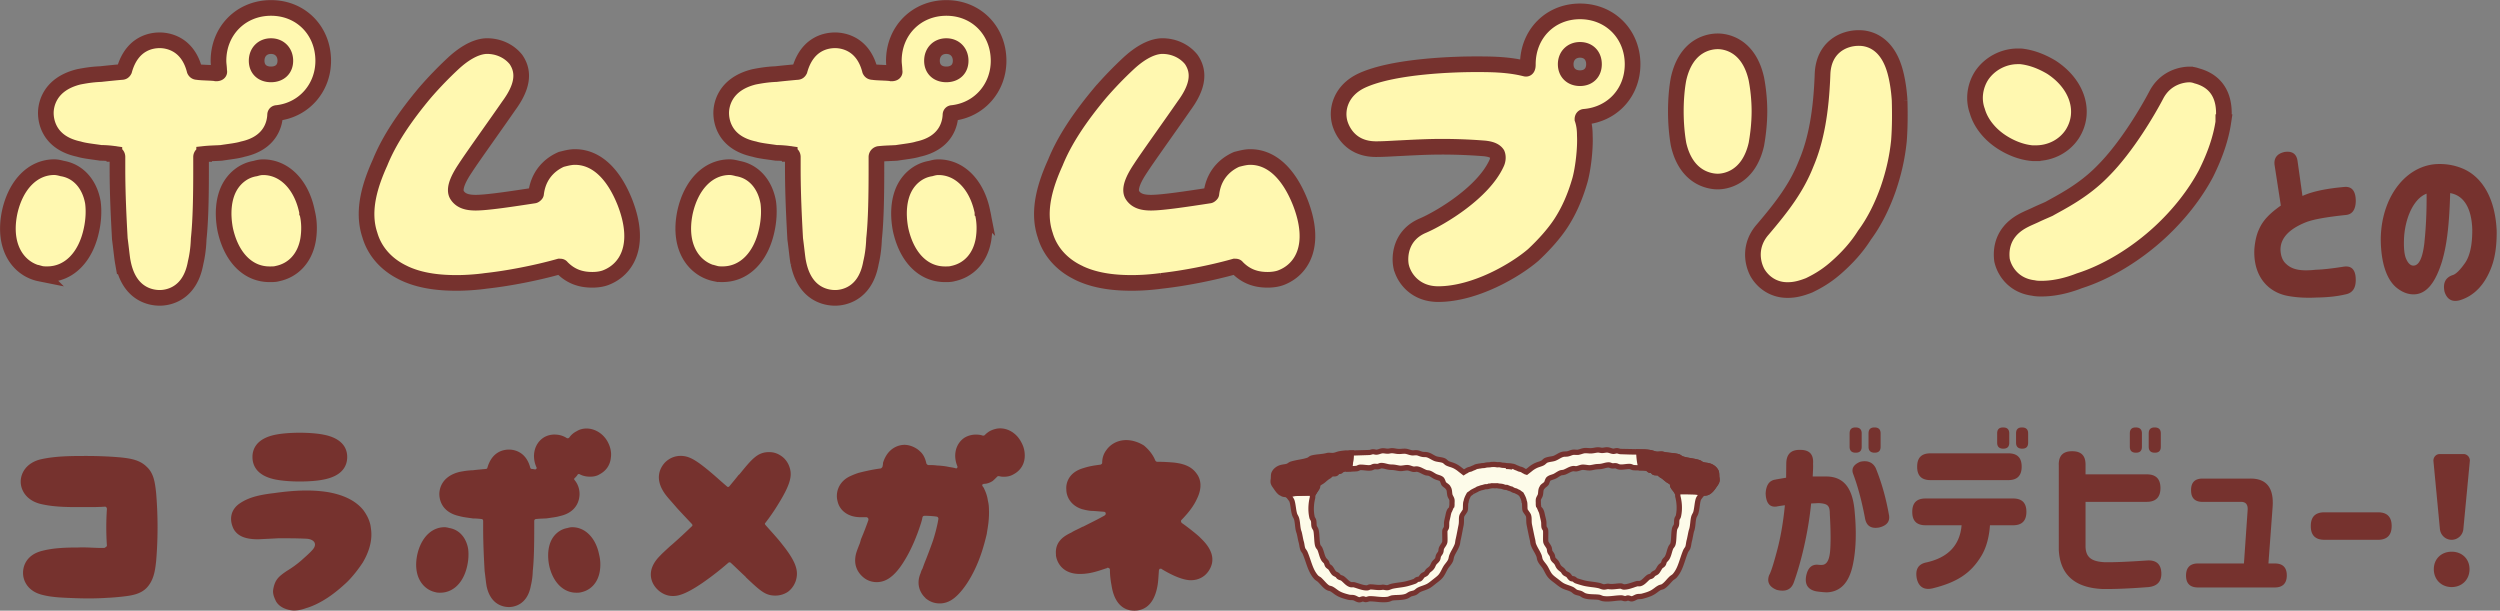
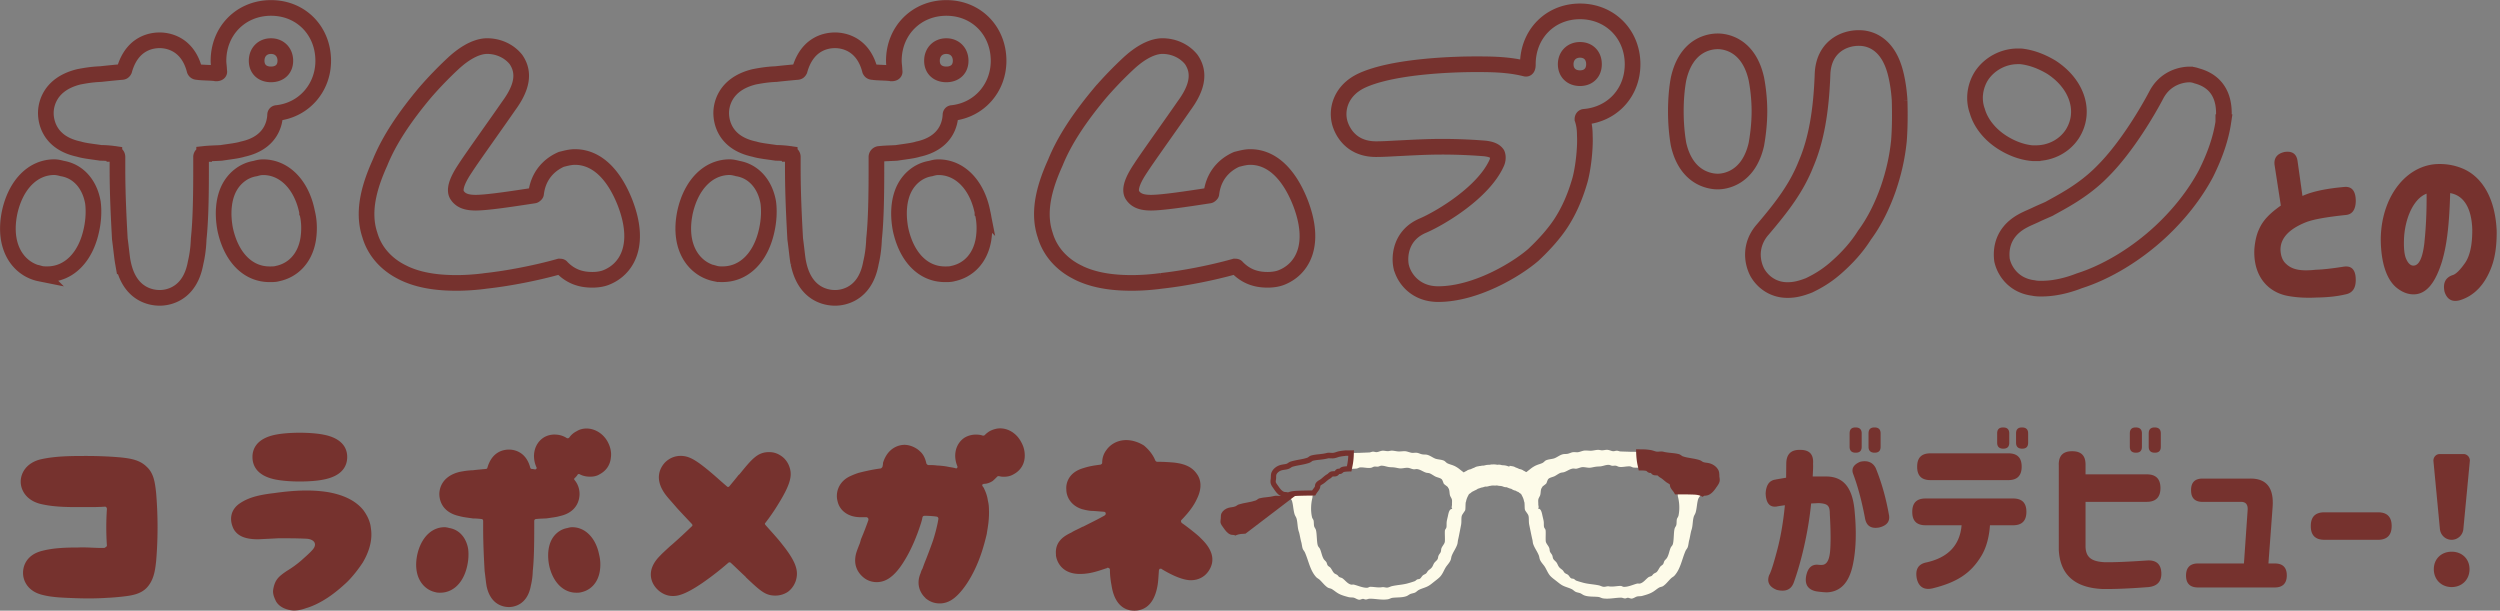
<svg xmlns="http://www.w3.org/2000/svg" width="479" height="117" fill="none" viewBox="0 0 479 117">
  <rect x="0" y="0" width="479" height="117" fill="#808080" stroke="none" />
  <g clip-path="url(#a)">
-     <path fill="#FFF8B0" d="M7.668 52.421c-3.92-.787-7.252-4.837-5.813-11.763 1.173-5.292 4.443-8.63 8.561-8.63.454 0 1.045.129 1.506.258 3.134.522 5.292 3.073 5.882 6.532.197 1.507.129 3.331-.265 5.163-1.112 5.36-4.375 8.561-8.493 8.561-.454 0-.916 0-1.37-.128l-.008.007Zm15.882-2.089c-.197-1.113-.326-2.612-.59-4.572-.197-3.596-.455-8.433-.455-13.399v-2.286c0-.325-.197-.59-.59-.59a19.35 19.35 0 0 0-2.612-.197c-1.764-.265-3.134-.394-4.186-.72-5.882-1.24-6.336-5.556-6.336-6.926 0-1.241.454-5.488 6.336-6.926 1.045-.197 2.415-.454 4.186-.522a186.54 186.54 0 0 1 3.921-.394c.326 0 .455-.068.59-.326 1.507-5.427 5.489-5.753 6.799-5.753 1.112 0 5.29.326 6.669 5.753.128.265.325.326.59.326.59.128 3.005.128 3.528.265.393 0 .719-.129.59-.454 0-.72-.129-1.31-.129-1.961 0-5.753 4.315-10.129 10.068-10.129 5.753 0 10 4.376 10 10.129 0 5.163-3.656 9.41-8.826 10-.265 0-.394.129-.394.393-.068 1.567-.787 5.36-6.207 6.533-1.045.326-2.415.454-4.118.72-1.045.067-2.09.067-3.27.196a.586.586 0 0 0-.59.59v2.287c0 4.966-.07 9.803-.455 13.398-.068 1.961-.326 3.467-.59 4.573-1.113 6.275-5.617 6.73-6.859 6.73-1.438 0-5.814-.455-7.055-6.73l-.015-.008Zm35.29-9.674c.455 1.764.455 3.595.197 5.23-.59 3.468-2.747 5.882-5.881 6.533-.454.129-.916.129-1.507.129-4.118 0-7.32-3.202-8.493-8.561-.59-3.074-.326-5.95.787-8.04 1.045-1.96 2.877-3.33 4.966-3.656.454-.129.916-.257 1.506-.257 4.05 0 7.389 3.33 8.433 8.63l-.007-.008Zm-9.666-29.016c0 1.636 1.113 2.612 2.748 2.612 1.635 0 2.748-.976 2.748-2.612 0-1.635-1.113-2.808-2.748-2.808-1.635 0-2.748 1.173-2.748 2.808Zm28.031 40.59c-3.134-1.506-5.427-4.05-6.336-7.191-1.635-4.837.197-10 1.96-13.921 1.696-4.186 4.573-8.562 8.63-13.399a72.743 72.743 0 0 1 5.428-5.617c1.635-1.506 3.921-3.134 6.207-3.27 2.226-.068 4.376.848 5.753 2.551 1.764 2.551 1.174 5.428-1.37 8.887-2.157 3.134-7.123 10.06-8.296 11.892-.916 1.37-2.415 3.793-1.635 5.163.719 1.174 1.96 1.507 3.595 1.507 2.226 0 6.927-.72 11.173-1.37.129 0 .394-.258.394-.326.522-4.512 3.793-6.147 4.837-6.601.787-.197 1.696-.454 2.612-.454 4.05 0 7.388 3.134 9.606 8.758 3.202 8.297.197 12.808-3.596 14.315-.787.325-1.763.454-2.679.454-2.158 0-4.118-.59-5.882-2.415-.068-.129-.197-.129-.454-.129-4.376 1.242-9.803 2.286-14.05 2.748-1.832.265-4.05.394-5.556.394-2.945 0-6.859-.257-10.326-1.96l-.015-.016Zm59.863.189c-3.921-.787-7.252-4.837-5.814-11.763 1.173-5.292 4.444-8.63 8.562-8.63.454 0 1.044.129 1.506.258 3.134.522 5.291 3.073 5.882 6.532.197 1.507.128 3.331-.265 5.163-1.113 5.36-4.376 8.561-8.494 8.561-.454 0-.915 0-1.37-.128l-.007.007Zm15.881-2.089c-.196-1.113-.325-2.612-.59-4.572-.197-3.596-.454-8.433-.454-13.399v-2.286c0-.325-.197-.59-.591-.59a19.35 19.35 0 0 0-2.611-.197c-1.764-.265-3.134-.394-4.186-.72-5.882-1.24-6.336-5.556-6.336-6.926 0-1.241.454-5.488 6.336-6.926 1.044-.197 2.414-.454 4.186-.522 1.112-.13 2.551-.266 3.921-.394.325 0 .454-.068.59-.326 1.507-5.427 5.488-5.753 6.798-5.753 1.113 0 5.291.326 6.669 5.753.129.265.326.326.591.326.59.128 3.005.128 3.527.265.394 0 .719-.129.591-.454 0-.72-.129-1.31-.129-1.961 0-5.753 4.315-10.129 10.068-10.129 5.753 0 10 4.376 10 10.129 0 5.163-3.657 9.41-8.827 10-.265 0-.393.129-.393.393-.069 1.567-.788 5.36-6.208 6.533-1.044.326-2.415.454-4.118.72-1.044.067-2.089.067-3.27.196a.586.586 0 0 0-.59.59v2.287c0 4.966-.069 9.803-.455 13.398-.068 1.961-.325 3.467-.59 4.573-1.113 6.275-5.617 6.73-6.858 6.73-1.439 0-5.814-.455-7.056-6.73l-.015-.008Zm35.291-9.674c.454 1.764.454 3.595.197 5.23-.591 3.468-2.748 5.882-5.882 6.533-.454.129-.916.129-1.506.129-4.118 0-7.32-3.202-8.494-8.561-.59-3.074-.325-5.95.788-8.04 1.044-1.96 2.876-3.33 4.965-3.656.455-.129.916-.257 1.507-.257 4.05 0 7.388 3.33 8.433 8.63l-.008-.008Zm-9.674-29.016c0 1.636 1.113 2.612 2.748 2.612 1.635 0 2.748-.976 2.748-2.612 0-1.635-1.113-2.808-2.748-2.808-1.635 0-2.748 1.173-2.748 2.808Zm28.031 40.59c-3.134-1.506-5.428-4.05-6.336-7.191-1.635-4.837.197-10 1.961-13.921 1.695-4.186 4.572-8.562 8.629-13.399a72.805 72.805 0 0 1 5.428-5.617c1.635-1.506 3.921-3.134 6.207-3.27 2.226-.068 4.376.848 5.753 2.551 1.764 2.551 1.174 5.428-1.37 8.887-2.157 3.134-7.123 10.06-8.296 11.892-.916 1.37-2.415 3.793-1.635 5.163.719 1.174 1.96 1.507 3.595 1.507 2.226 0 6.927-.72 11.173-1.37.129 0 .394-.258.394-.326.522-4.512 3.792-6.147 4.837-6.601.787-.197 1.696-.454 2.612-.454 4.05 0 7.388 3.134 9.606 8.758 3.202 8.297.197 12.808-3.596 14.315-.787.325-1.764.454-2.68.454-2.157 0-4.118-.59-5.881-2.415-.068-.129-.197-.129-.454-.129-4.376 1.242-9.803 2.286-14.05 2.748a42.81 42.81 0 0 1-5.556.394c-2.945 0-6.859-.257-10.326-1.96l-.015-.016Zm61.891-1.052c-.454-1.96-.196-6.147 4.186-7.971 3.467-1.507 11.499-6.336 14.05-11.892.326-.651.326-1.37.129-1.832-.394-.59-1.173-.916-2.422-1.045a102.256 102.256 0 0 0-8.168-.325c-2.551 0-5.095.128-7.775.265-1.567.068-3.202.196-4.837.196-5.291 0-6.669-4.118-6.926-4.966-.787-2.747.265-6.335 4.186-8.167 6.207-2.877 18.296-3.134 21.763-3.134 2.809 0 6.276 0 9.606.848.455.128.455-.591.455-.848 0-5.753 4.246-10.129 9.999-10.129 5.754 0 10.068 4.376 10.068 10.129 0 5.427-3.853 9.606-9.212 10.068-.265 0-.394.196-.394.454.394 1.173.454 2.286.454 3.134.129 2.483-.325 6.336-.916 8.493-.915 3.202-2.089 5.882-3.656 8.297-1.37 2.089-3.27 4.186-5.291 6.078-3.399 2.937-11.173 7.517-18.236 7.517-4.247 0-6.472-2.876-7.055-5.162l-.008-.008Zm31.499-38.879c0 1.635 1.112 2.68 2.74 2.68 1.627 0 2.68-1.045 2.68-2.68 0-1.635-1.045-2.748-2.68-2.748-1.635 0-2.74 1.174-2.74 2.748Zm36.532 2.809c.325 1.695.59 3.92.59 6.207 0 2.286-.265 4.511-.59 6.343-1.507 6.601-6.147 7.124-7.388 7.124-1.371 0-6.011-.523-7.517-7.124-.326-1.832-.523-4.05-.523-6.343 0-2.294.197-4.512.523-6.207 1.506-6.73 6.146-7.192 7.517-7.192 1.241 0 5.881.454 7.388 7.192Zm27.448 4.117c.068 2.552.068 5.095-.128 7.714-.326 3.27-1.045 6.336-2.09 9.349-1.113 3.134-2.611 6.207-4.511 8.758-1.507 2.415-3.467 4.512-5.489 6.276-2.089 1.832-3.921 2.748-5.094 3.33-1.635.651-2.877.916-4.05.916h-.197c-2.415 0-4.511-1.31-5.685-3.33-1.113-2.09-1.506-5.428 1.045-8.297 3.724-4.383 6.472-7.97 8.296-12.611 1.893-4.444 2.877-9.871 3.134-17.123.197-5.095 3.922-6.927 6.927-6.927h.068c1.961 0 5.428.916 6.926 6.473.394 1.438.72 3.398.848 5.488v-.015Zm25.488 10.129c-2.415-.197-4.512-1.242-5.753-2.029-2.415-1.506-4.186-3.724-4.837-6.01-.848-2.287-.454-4.838.787-6.798 1.506-2.286 4.186-3.725 6.926-3.725h.591c2.483.258 4.572 1.31 5.882 2.09 5.034 3.27 6.669 8.63 3.989 12.808-1.506 2.286-4.118 3.656-6.995 3.656h-.59v.008Zm36.532-5.95c-.454 3.005-1.506 6.207-3.331 9.871-2.089 3.921-5.094 7.774-8.758 11.173-4.512 4.186-10.128 7.646-15.488 9.349-2.157.848-4.708 1.506-7.252 1.506-.522 0-.976 0-1.567-.128-3.724-.455-5.556-3.202-6.01-5.36-.129-1.173-.462-4.966 3.792-7.388 1.045-.59 1.961-.916 2.877-1.37.848-.394 1.635-.72 2.354-1.045 2.029-1.173 6.533-3.33 10.325-7.252 4.641-4.64 8.759-11.763 10.258-14.64 1.831-3.399 5.094-3.853 6.336-3.853a4.13 4.13 0 0 1 1.37.265c3.921 1.045 5.685 4.118 5.094 8.887v-.015Z" />
    <path stroke="#76322E" stroke-width="3" d="M7.668 52.421c-3.92-.787-7.252-4.837-5.813-11.763 1.173-5.292 4.443-8.63 8.561-8.63.454 0 1.045.129 1.506.258 3.134.522 5.292 3.073 5.882 6.532.197 1.507.129 3.331-.265 5.163-1.112 5.36-4.375 8.561-8.493 8.561-.454 0-.916 0-1.37-.128l-.008.007Zm15.882-2.089c-.197-1.113-.326-2.612-.59-4.572-.197-3.596-.455-8.433-.455-13.399v-2.286c0-.325-.197-.59-.59-.59a19.35 19.35 0 0 0-2.612-.197c-1.764-.265-3.134-.394-4.186-.72-5.882-1.24-6.336-5.556-6.336-6.926 0-1.241.454-5.488 6.336-6.926 1.045-.197 2.415-.454 4.186-.522a186.54 186.54 0 0 1 3.921-.394c.326 0 .455-.068.59-.326 1.507-5.427 5.489-5.753 6.799-5.753 1.112 0 5.29.326 6.669 5.753.128.265.325.326.59.326.59.128 3.005.128 3.528.265.393 0 .719-.129.59-.454 0-.72-.129-1.31-.129-1.961 0-5.753 4.315-10.129 10.068-10.129 5.753 0 10 4.376 10 10.129 0 5.163-3.656 9.41-8.826 10-.265 0-.394.129-.394.393-.068 1.567-.787 5.36-6.207 6.533-1.045.326-2.415.454-4.118.72-1.045.067-2.09.067-3.27.196a.586.586 0 0 0-.59.59v2.287c0 4.966-.07 9.803-.455 13.398-.068 1.961-.326 3.467-.59 4.573-1.113 6.275-5.617 6.73-6.859 6.73-1.438 0-5.814-.455-7.055-6.73l-.015-.008Zm35.29-9.674c.455 1.764.455 3.595.197 5.23-.59 3.468-2.747 5.882-5.881 6.533-.454.129-.916.129-1.507.129-4.118 0-7.32-3.202-8.493-8.561-.59-3.074-.326-5.95.787-8.04 1.045-1.96 2.877-3.33 4.966-3.656.454-.129.916-.257 1.506-.257 4.05 0 7.389 3.33 8.433 8.63l-.007-.008Zm-9.666-29.016c0 1.636 1.113 2.612 2.748 2.612 1.635 0 2.748-.976 2.748-2.612 0-1.635-1.113-2.808-2.748-2.808-1.635 0-2.748 1.173-2.748 2.808Zm28.031 40.59c-3.134-1.506-5.427-4.05-6.336-7.191-1.635-4.837.197-10 1.96-13.921 1.696-4.186 4.573-8.562 8.63-13.399a72.743 72.743 0 0 1 5.428-5.617c1.635-1.506 3.921-3.134 6.207-3.27 2.226-.068 4.376.848 5.753 2.551 1.764 2.551 1.174 5.428-1.37 8.887-2.157 3.134-7.123 10.06-8.296 11.892-.916 1.37-2.415 3.793-1.635 5.163.719 1.174 1.96 1.507 3.595 1.507 2.226 0 6.927-.72 11.173-1.37.129 0 .394-.258.394-.326.522-4.512 3.793-6.147 4.837-6.601.787-.197 1.696-.454 2.612-.454 4.05 0 7.388 3.134 9.606 8.758 3.202 8.297.197 12.808-3.596 14.315-.787.325-1.763.454-2.679.454-2.158 0-4.118-.59-5.882-2.415-.068-.129-.197-.129-.454-.129-4.376 1.242-9.803 2.286-14.05 2.748-1.832.265-4.05.394-5.556.394-2.945 0-6.859-.257-10.326-1.96l-.015-.016Zm59.863.189c-3.921-.787-7.252-4.837-5.814-11.763 1.173-5.292 4.444-8.63 8.562-8.63.454 0 1.044.129 1.506.258 3.134.522 5.291 3.073 5.882 6.532.197 1.507.128 3.331-.265 5.163-1.113 5.36-4.376 8.561-8.494 8.561-.454 0-.915 0-1.37-.128l-.007.007Zm15.881-2.089c-.196-1.113-.325-2.612-.59-4.572-.197-3.596-.454-8.433-.454-13.399v-2.286c0-.325-.197-.59-.591-.59a19.35 19.35 0 0 0-2.611-.197c-1.764-.265-3.134-.394-4.186-.72-5.882-1.24-6.336-5.556-6.336-6.926 0-1.241.454-5.488 6.336-6.926 1.044-.197 2.414-.454 4.186-.522 1.112-.13 2.551-.266 3.921-.394.325 0 .454-.068.59-.326 1.507-5.427 5.488-5.753 6.798-5.753 1.113 0 5.291.326 6.669 5.753.129.265.326.326.591.326.59.128 3.005.128 3.527.265.394 0 .719-.129.591-.454 0-.72-.129-1.31-.129-1.961 0-5.753 4.315-10.129 10.068-10.129 5.753 0 10 4.376 10 10.129 0 5.163-3.657 9.41-8.827 10-.265 0-.393.129-.393.393-.069 1.567-.788 5.36-6.208 6.533-1.044.326-2.415.454-4.118.72-1.044.067-2.089.067-3.27.196a.586.586 0 0 0-.59.59v2.287c0 4.966-.069 9.803-.455 13.398-.068 1.961-.325 3.467-.59 4.573-1.113 6.275-5.617 6.73-6.858 6.73-1.439 0-5.814-.455-7.056-6.73l-.015-.008Zm35.291-9.674c.454 1.764.454 3.595.197 5.23-.591 3.468-2.748 5.882-5.882 6.533-.454.129-.916.129-1.506.129-4.118 0-7.32-3.202-8.494-8.561-.59-3.074-.325-5.95.788-8.04 1.044-1.96 2.876-3.33 4.965-3.656.455-.129.916-.257 1.507-.257 4.05 0 7.388 3.33 8.433 8.63l-.008-.008Zm-9.674-29.016c0 1.636 1.113 2.612 2.748 2.612 1.635 0 2.748-.976 2.748-2.612 0-1.635-1.113-2.808-2.748-2.808-1.635 0-2.748 1.173-2.748 2.808Zm28.031 40.59c-3.134-1.506-5.428-4.05-6.336-7.191-1.635-4.837.197-10 1.961-13.921 1.695-4.186 4.572-8.562 8.629-13.399a72.805 72.805 0 0 1 5.428-5.617c1.635-1.506 3.921-3.134 6.207-3.27 2.226-.068 4.376.848 5.753 2.551 1.764 2.551 1.174 5.428-1.37 8.887-2.157 3.134-7.123 10.06-8.296 11.892-.916 1.37-2.415 3.793-1.635 5.163.719 1.174 1.96 1.507 3.595 1.507 2.226 0 6.927-.72 11.173-1.37.129 0 .394-.258.394-.326.522-4.512 3.792-6.147 4.837-6.601.787-.197 1.696-.454 2.612-.454 4.05 0 7.388 3.134 9.606 8.758 3.202 8.297.197 12.808-3.596 14.315-.787.325-1.764.454-2.68.454-2.157 0-4.118-.59-5.881-2.415-.068-.129-.197-.129-.454-.129-4.376 1.242-9.803 2.286-14.05 2.748a42.81 42.81 0 0 1-5.556.394c-2.945 0-6.859-.257-10.326-1.96l-.015-.016Zm61.891-1.052c-.454-1.96-.196-6.147 4.186-7.971 3.467-1.507 11.499-6.336 14.05-11.892.326-.651.326-1.37.129-1.832-.394-.59-1.173-.916-2.422-1.045a102.256 102.256 0 0 0-8.168-.325c-2.551 0-5.095.128-7.775.265-1.567.068-3.202.196-4.837.196-5.291 0-6.669-4.118-6.926-4.966-.787-2.747.265-6.335 4.186-8.167 6.207-2.877 18.296-3.134 21.763-3.134 2.809 0 6.276 0 9.606.848.455.128.455-.591.455-.848 0-5.753 4.246-10.129 9.999-10.129 5.754 0 10.068 4.376 10.068 10.129 0 5.427-3.853 9.606-9.212 10.068-.265 0-.394.196-.394.454.394 1.173.454 2.286.454 3.134.129 2.483-.325 6.336-.916 8.493-.915 3.202-2.089 5.882-3.656 8.297-1.37 2.089-3.27 4.186-5.291 6.078-3.399 2.937-11.173 7.517-18.236 7.517-4.247 0-6.472-2.876-7.055-5.162l-.008-.008Zm31.499-38.879c0 1.635 1.112 2.68 2.74 2.68 1.627 0 2.68-1.045 2.68-2.68 0-1.635-1.045-2.748-2.68-2.748-1.635 0-2.74 1.174-2.74 2.748Zm36.532 2.809c.325 1.695.59 3.92.59 6.207 0 2.286-.265 4.511-.59 6.343-1.507 6.601-6.147 7.124-7.388 7.124-1.371 0-6.011-.523-7.517-7.124-.326-1.832-.523-4.05-.523-6.343 0-2.294.197-4.512.523-6.207 1.506-6.73 6.146-7.192 7.517-7.192 1.241 0 5.881.454 7.388 7.192Zm27.448 4.117c.068 2.552.068 5.095-.128 7.714-.326 3.27-1.045 6.336-2.09 9.349-1.113 3.134-2.611 6.207-4.511 8.758-1.507 2.415-3.467 4.512-5.489 6.276-2.089 1.832-3.921 2.748-5.094 3.33-1.635.651-2.877.916-4.05.916h-.197c-2.415 0-4.511-1.31-5.685-3.33-1.113-2.09-1.506-5.428 1.045-8.297 3.724-4.383 6.472-7.97 8.296-12.611 1.893-4.444 2.877-9.871 3.134-17.123.197-5.095 3.922-6.927 6.927-6.927h.068c1.961 0 5.428.916 6.926 6.473.394 1.438.72 3.398.848 5.488v-.015Zm25.488 10.129c-2.415-.197-4.512-1.242-5.753-2.029-2.415-1.506-4.186-3.724-4.837-6.01-.848-2.287-.454-4.838.787-6.798 1.506-2.286 4.186-3.725 6.926-3.725h.591c2.483.258 4.572 1.31 5.882 2.09 5.034 3.27 6.669 8.63 3.989 12.808-1.506 2.286-4.118 3.656-6.995 3.656h-.59v.008Zm36.532-5.95c-.454 3.005-1.506 6.207-3.331 9.871-2.089 3.921-5.094 7.774-8.758 11.173-4.512 4.186-10.128 7.646-15.488 9.349-2.157.848-4.708 1.506-7.252 1.506-.522 0-.976 0-1.567-.128-3.724-.455-5.556-3.202-6.01-5.36-.129-1.173-.462-4.966 3.792-7.388 1.045-.59 1.961-.916 2.877-1.37.848-.394 1.635-.72 2.354-1.045 2.029-1.173 6.533-3.33 10.325-7.252 4.641-4.64 8.759-11.763 10.258-14.64 1.831-3.399 5.094-3.853 6.336-3.853a4.13 4.13 0 0 1 1.37.265c3.921 1.045 5.685 4.118 5.094 8.887v-.015Z" />
    <path fill="#76322E" d="M441.876 42.558c-3.247 1.287-4.905 3.028-4.935 5.223.03 1.219.378 2.158 1.082 2.786 1.272 1.219 3.089 1.393 5.731 1.113 1.34-.038 3.118-.242 5.314-.59 1.499-.213 2.263.59 2.293 2.437.031 1.703-.635 2.65-2.036 2.891-1.468.349-3.278.56-5.473.59-2.036.107-3.944 0-5.7-.347-3.823-.803-6.495-3.974-6.207-9.024.128-1.46.416-2.717.893-3.724.795-1.81 2.165-3.096 4.171-4.527l-1.211-7.835c-.129-1.286.507-2.127 1.945-2.437 1.499-.212 2.324.416 2.483 1.847l.924 6.586c1.877-.87 4.587-1.431 8.183-1.741 1.34-.038 2.006.832 2.036 2.68-.03 1.74-.704 2.649-2.036 2.717-3.626.386-6.109.833-7.449 1.355h-.008Zm15.67-3.739c1.786-4.18 5.026-6.935 8.879-7.35 2.067-.175 4.013.173 5.761.976 3.596 1.703 5.92 5.813 6.177 11.77.03 2.612-.257 4.876-.923 6.753-1.302 3.626-3.467 5.746-6.109 6.548-1.499.416-2.483-.136-2.96-1.635-.348-1.635.189-2.718 1.559-3.172.606-.174 1.401-.938 2.355-2.301.953-1.355 1.43-3.52 1.4-6.51-.129-3.868-1.529-6.442-4.232-6.896-.159 5.465-.537 9.682-1.589 13.164-1.272 4.072-3.028 6.336-5.602 6.23-.984-.038-1.938-.417-2.831-1.083-1.946-1.393-3.248-4.527-3.278-9.508.03-2.543.507-4.874 1.401-7.002l-.008.016Zm6.972 7.622c.318-3.028.446-6.131.416-9.333-2.513.938-4.171 4.769-4.33 8.705-.06 1.741.061 2.998.417 3.793.348.802.794 1.256 1.339 1.286 1.113.038 1.817-1.43 2.165-4.458l-.007.007ZM20.84 114.524c-2.195.159-4.315.159-6.472.084-2.12-.084-4.315-.121-6.276-.636-2.755-.681-3.679-2.68-3.679-4.194 0-1.642.916-3.558 3.68-4.239 2.157-.56 4.556-.636 6.835-.636 1.68-.083 3.36.121 5.08.083.12-.083.476-.242.476-.439a51.893 51.893 0 0 1 0-7.032c0-.242-.159-.44-.363-.44-1.12.084-2.317.084-3.52.084-2.877 0-6.071.084-8.955-.636-2.68-.719-3.68-2.68-3.68-4.239 0-1.56 1-3.52 3.68-4.239 2.876-.681 6.07-.681 8.955-.681 2.475 0 4.799.12 6.555.28 1.84.197 3.68.477 4.996 1.84 1.355 1.24 1.56 3.156 1.757 4.912.159 1.84.28 4.156.28 6.631 0 2.476-.122 4.8-.28 6.556-.197 1.839-.477 3.596-1.757 4.996-1.279 1.355-3.156 1.559-4.913 1.756-.802.083-1.635.159-2.4.197v-.008Zm31.967.516c-.28-.561-.56-1.28-.476-1.961.083-.636.28-1.355.635-1.915.477-.757 1.28-1.279 1.961-1.756a20.206 20.206 0 0 0 2.914-2.12c.682-.636 1.477-1.279 2.12-2.036.916-1.121.121-1.999-1.355-2.037-1.756-.083-3.52-.083-5.276-.083-1.28.083-2.559.121-3.8.197-1.84 0-3.876-.28-4.8-2.036-.915-1.915-.439-3.8 1.318-4.913 1.915-1.28 4.314-1.643 6.555-1.915 3.399-.477 6.911-.72 10.31-.16 2.438.44 4.996 1.356 6.677 3.4.802 1.082 1.362 2.278 1.476 3.52.363 2.316-.401 4.595-1.56 6.555-.84 1.279-2.24 3.119-3.557 4.239a26.8 26.8 0 0 1-2.839 2.279c-1.915 1.317-3.52 1.96-4.52 2.24a6.756 6.756 0 0 1-2.316.44c-1.355-.084-2.838-.636-3.474-1.916l.008-.022Zm.084-23.142c-3.96-.757-4.52-2.997-4.52-4.352 0-1.28.56-3.52 4.52-4.277 1.279-.242 2.914-.356 4.519-.356 1.68 0 3.316.121 4.52.356 4.034.757 4.594 2.997 4.594 4.277 0 1.355-.56 3.595-4.595 4.352-1.196.243-2.839.356-4.519.356-1.68 0-3.24-.12-4.52-.356Zm30.612 21.582c-2.4-.477-4.436-2.96-3.558-7.191.72-3.24 2.718-5.276 5.239-5.276.28 0 .636.083.916.159 1.915.317 3.24 1.877 3.596 3.996.12.916.083 2.037-.16 3.157-.68 3.278-2.68 5.238-5.192 5.238-.28 0-.56 0-.84-.083Zm9.712-1.279c-.12-.681-.196-1.597-.363-2.801-.121-2.195-.28-5.155-.28-8.191v-1.4c0-.197-.121-.356-.28-.356a13.055 13.055 0 0 0-1.68-.12c-1.083-.16-1.916-.243-2.56-.44-3.595-.757-3.875-3.399-3.875-4.24 0-.756.28-3.353 3.876-4.238.636-.121 1.476-.28 2.558-.318.682-.084 1.56-.16 2.4-.242.197 0 .28-.038.363-.197.916-3.316 3.354-3.52 4.156-3.52.682 0 3.24.197 4.08 3.52.084.159.197.197.364.197.197 0 .401.083.636.083.121-.083.28-.197.196-.364-.999-2.157-.439-4.557 1.318-5.715a3.918 3.918 0 0 1 2.119-.598c.803 0 1.635.197 2.362.681.197.084.401 0 .477-.12.363-.523.84-.917 1.4-1.197.561-.355 1.196-.522 1.916-.522 1.597 0 3.239 1 4.08 2.634.477.916.719 1.96.56 2.96-.121 1.4-.916 2.52-2.12 3.157-.56.363-1.196.477-1.877.477-.636 0-1.355-.121-1.998-.477-.122-.084-.364 0-.402.159-.159.197-.363.477-.56.598-.083.159-.083.28 0 .356.916 1.082.962 2.278.962 2.68 0 .84-.281 3.474-3.801 4.238-.635.197-1.476.28-2.52.44-.598.037-1.28.037-1.999.12a.361.361 0 0 0-.363.356v1.401c0 3.035-.038 5.995-.28 8.19a13.49 13.49 0 0 1-.364 2.801c-.681 3.838-3.436 4.118-4.193 4.118-.878 0-3.558-.28-4.315-4.118l.007.008Zm21.582-5.912c.28 1.082.28 2.195.121 3.194-.363 2.12-1.68 3.596-3.595 3.997-.28.083-.561.083-.916.083-2.438 0-4.474-1.96-5.193-5.238-.364-1.877-.197-3.633.477-4.913.635-1.196 1.756-2.036 3.035-2.24.28-.084.56-.159.916-.159 2.475 0 4.519 2.036 5.155 5.276Zm17.752-5.436c.159-.121.159-.317 0-.476-1.121-1.197-2.12-2.241-2.877-3.081-.916-1.075-1.635-1.84-2.12-2.476-2.399-3.194-.916-5.352-.159-6.192.803-.802 1.84-1.28 2.998-1.28 1.597 0 2.877.682 6.033 3.354.841.72 1.757 1.56 2.839 2.476a.298.298 0 0 0 .477 0c.757-.916 1.4-1.68 1.756-2.158l.197-.159c2.4-2.96 3.475-4.239 5.677-4.239.757 0 1.476.197 2.158.636.916.56 1.559 1.476 1.839 2.559.364 1.4.084 2.997-2.195 6.676a37.434 37.434 0 0 1-2.521 3.679c-.159.121-.083.28 0 .401 1.196 1.355 2.317 2.559 3.119 3.596 2.68 3.316 3.081 4.958 2.877 6.351a4.338 4.338 0 0 1-1.636 2.839 4.319 4.319 0 0 1-2.437.757c-1.915 0-2.839-.84-5.677-3.52l-.038-.083c-.916-.841-1.84-1.757-2.839-2.68-.121-.121-.363-.121-.477 0a55.982 55.982 0 0 1-4.875 3.8c-3.717 2.559-5.079 2.559-5.798 2.559-1.401 0-2.718-.803-3.52-1.999-.561-.84-1.56-3.081 1.158-5.753.401-.439 1.037-.999 1.801-1.718l.561-.477a112.131 112.131 0 0 0 3.679-3.399v.007Zm44.76 13.71c-.999-.916-1.839-2.635-.916-4.754.084-.318.197-.598.364-.878.159-.439.28-.803.439-1.196a94.671 94.671 0 0 0 1.521-4.035c.364-1.037.916-3.119 1.083-4.315 0-.197-.159-.401-.364-.401-.477-.083-1.476-.16-2.24-.16-.243 0-.364.084-.439.243a9.836 9.836 0 0 1-.28 1.12c-.841 2.68-1.961 5.277-3.24 7.313-2.196 3.596-4.035 4.035-5.277 4.035-.878 0-1.718-.28-2.399-.803-.719-.56-2.362-2.119-1.439-4.996.159-.477.364-.999.636-1.68 0 0 .159-.523.197-.719a56.718 56.718 0 0 0 1.438-3.717c0-.16 0-.243-.083-.364-.083-.083-.197-.159-.28-.159h-1.12c-2.68 0-4.118-1.521-4.436-3.08-.439-1.636.197-3.755 2.437-4.792.439-.197 1-.44 1.635-.636 1.121-.28 2.597-.636 4.24-.84a.998.998 0 0 0 .28-.28c.083-.28.121-.56.121-.803.999-3.156 3.399-3.437 4.118-3.437.916 0 2.157.44 2.997 1.28.364.318.916.961 1.196 2.316.084.121.243.28.364.28.56 0 1.12 0 1.635.083.84.038 1.597.122 2.316.28.439.084.916.122 1.363.28h.038c.083 0 .159-.083.159-.083.083-.083.083-.197.083-.28-.916-2.12-.363-4.436 1.4-5.556a4.218 4.218 0 0 1 2.12-.56c.401 0 .916.038 1.317.197h.159c.121 0 .197-.084.28-.16.28-.28.636-.56.999-.756.598-.28 1.242-.477 1.878-.477 1.68 0 3.24 1.037 4.08 2.68a5.13 5.13 0 0 1 .636 2.96c-.121 1.4-.916 2.52-2.12 3.156-.598.363-1.241.477-1.877.477-.364 0-.636-.038-.916-.121h-.083c-.122 0-.28.083-.28.12-.281.28-.561.561-.841.803-.56.364-1.12.56-1.756.56-.083.084-.159.084-.242.121v.28c.242.243.363.523.439.72a7.18 7.18 0 0 1 .636 2.12 6.73 6.73 0 0 1 .197 1.642c.083 1.802-.197 3.353-.402 4.557v.083c-.522 2.241-1.196 4.52-2.195 6.632-.999 2.157-2.036 3.595-2.68 4.352-1.4 1.681-2.679 2.4-4.155 2.4-1.083 0-1.961-.363-2.756-1.037l.015-.015Zm25.019-8.274c-.28-2.68 1.839-3.717 2.914-4.24.038-.037.121-.037.197-.121.636-.363 1.317-.636 1.96-.999h.084c1.317-.681 2.838-1.4 4.156-2.157.196-.16.28-.318.196-.44 0-.196-.196-.28-.363-.28-1.12-.083-1.877-.158-2.241-.158-.757-.038-1.317-.197-1.839-.318-2.158-.636-3.081-2.362-3.081-3.755-.083-.72.038-3.24 3.353-4.156.841-.28 1.84-.477 3.195-.636.197-.083.318-.197.318-.355 0-.917.28-1.757.802-2.438.84-1.196 2.241-1.915 3.8-1.915 1.121 0 2.317.363 3.399 1.037.962.802 1.756 1.801 2.158 2.839.083.159.242.28.363.28 1.279 0 2.475.083 3.316.159 1.476.196 3.239.56 4.352 2.24.598.84 1.083 2.4 0 4.633-.598 1.355-1.597 2.68-2.997 4.118-.084.038-.084.197-.084.28 0 .121.084.197.121.28 1.439.999 3.399 2.597 3.596 2.877 2.362 2.195 2.914 4.352 1.559 6.351-.757 1.12-1.96 1.756-3.398 1.756-1.318 0-3.24-.719-5.557-2.119-.083-.084-.121-.084-.121-.084h-.242a.481.481 0 0 0-.197.356c-.083 1.083-.121 2.12-.28 2.96-.56 3.119-2.12 4.716-4.436 4.716s-3.876-1.681-4.353-4.792c-.159-.84-.318-1.877-.318-3.081 0-.083-.037-.197-.196-.28-.084 0-.121-.083-.197-.083 0 0-.083 0-.159.083-.401.121-.84.28-1.242.401-1.559.523-2.755.72-3.959.72-4.08 0-4.595-3.24-4.595-3.679h.016ZM340.274 91.86l1.945-.333.03-2.65c0-1.808.871-2.717 2.619-2.679 1.81-.03 2.65.84 2.514 2.68.03.439 0 1.241-.069 2.415h2.552c3.353 0 5.132 2.142 5.495 6.805.371 3.989.235 7.411-.371 10.197-.734 3.383-2.377 5.094-4.965 5.2a17.242 17.242 0 0 1-2.082-.204c-1.544-.333-2.18-1.31-1.878-2.953.303-1.476 1.007-2.18 2.143-2.142.303.03.636.068 1.007.03.84-.098 1.309-1.006 1.445-2.747.137-1.741.099-4.088-.068-7.04 0-1.613-.439-1.946-2.142-2.044l-1.438.068c-.538 5.632-2.014 11.604-3.354 15.223-.507 1.309-1.574 1.741-3.217 1.34-1.438-.568-1.945-1.507-1.476-2.816.371-.636.87-2.248 1.544-4.792.674-2.543 1.173-5.435 1.476-8.615-.704.099-1.203.167-1.506.235-1.378.235-2.112-.605-2.18-2.513.098-1.643.734-2.513 1.976-2.65v-.015Zm14.11-8.819c0-.772.371-1.143 1.143-1.143s1.173.371 1.173 1.144v2.55c0 .773-.371 1.144-1.143 1.144s-1.173-.371-1.173-1.144v-2.55Zm2.051 5.428c1.378-.303 2.377.099 2.952 1.204 1.106 2.717 1.946 5.67 2.514 8.849.302 1.34-.333 2.18-1.878 2.551-1.506.265-2.414-.303-2.679-1.741-.636-3.384-1.408-6.207-2.249-8.448-.439-1.075.031-1.877 1.34-2.415Zm1.575-5.427c0-.773.371-1.144 1.143-1.144s1.173.371 1.173 1.144v2.55c0 .773-.371 1.144-1.143 1.144s-1.173-.371-1.173-1.144v-2.55Zm8.38 15.018c0-1.71.84-2.55 2.551-2.55h16.767c1.711 0 2.551.84 2.551 2.55s-.84 2.581-2.551 2.581h-4.429c-.166 2.377-.734 4.391-1.71 5.966-1.976 3.217-4.557 4.965-9.357 6.139-1.574.333-2.581-.303-2.952-1.878-.333-1.71.235-2.748 1.741-3.088 4.224-.909 6.503-3.285 6.843-7.139h-6.903c-1.711 0-2.551-.84-2.551-2.55v-.03Zm.938-8.652c0-1.711.84-2.551 2.551-2.551h14.92c1.711 0 2.552.84 2.552 2.55 0 1.712-.841 2.582-2.552 2.582h-14.92c-1.711 0-2.551-.84-2.551-2.551v-.03Zm15.329-6.367c0-.772.371-1.143 1.143-1.143s1.174.371 1.174 1.144v1.778c0 .773-.371 1.144-1.143 1.144-.773 0-1.174-.371-1.174-1.144v-1.778Zm3.619 0c0-.772.371-1.143 1.143-1.143s1.173.371 1.173 1.144v1.778c0 .773-.371 1.144-1.143 1.144s-1.173-.371-1.173-1.144v-1.778Zm8.183 5.966c0-1.711.84-2.552 2.551-2.552h.03c1.711 0 2.551.84 2.551 2.552v1.877h11.733c1.741 0 2.62.87 2.62 2.62 0 1.748-.871 2.648-2.62 2.648h-11.733v8.683c.098 1.847 1.007 2.748 3.656 2.884 1.976.031 4.694-.098 8.183-.333 1.673-.098 2.582.674 2.68 2.279.098 1.673-.704 2.619-2.415 2.816-3.853.303-6.805.401-8.849.371-5.329-.235-8.145-2.748-8.38-7.51V89.014l-.007-.007Zm13.618-5.966c0-.772.371-1.143 1.143-1.143s1.173.371 1.173 1.144v2.55c0 .773-.371 1.144-1.143 1.144s-1.173-.371-1.173-1.144v-2.55Zm3.618 0c0-.772.371-1.143 1.143-1.143s1.174.371 1.174 1.144v2.55c0 .773-.371 1.144-1.143 1.144-.773 0-1.174-.371-1.174-1.144v-2.55Zm8.115 10.863c0-1.476.734-2.21 2.211-2.21h9.121c3.119-.03 4.557 1.779 4.292 5.435l-.802 10.832h1.241c1.507 0 2.279.773 2.279 2.279 0 1.506-.772 2.316-2.279 2.316H421.12c-1.507 0-2.279-.772-2.279-2.278 0-1.507.772-2.317 2.279-2.317h8.819l.704-10.158c.098-1.106-.333-1.673-1.31-1.643h-7.312c-1.477 0-2.211-.734-2.211-2.21v-.046Zm22.937 6.874c0-1.741.87-2.62 2.619-2.62h10.257c1.741 0 2.619.871 2.619 2.62s-.87 2.649-2.619 2.649h-10.257c-1.741 0-2.619-.87-2.619-2.619v-.03Zm24.716-13.785h4.557c.673 0 1.241.606 1.203 1.31l-1.241 13.043a2.265 2.265 0 0 1-2.248 2.081c-1.174 0-2.143-.908-2.249-2.081l-1.241-13.043c-.03-.704.507-1.31 1.203-1.31h.016Zm2.278 18.713c1.976 0 3.422 1.378 3.422 3.353 0 1.976-1.439 3.422-3.422 3.422s-3.421-1.446-3.421-3.422c0-1.975 1.445-3.353 3.421-3.353Z" />
    <path fill="#FDFBE9" d="M328.919 91.277c-.023-.34.007-.704-.167-1.022-.28-.514-.802-.832-1.287-.976-.499-.144-.923-.106-1.34-.28-.227-.076-.423-.288-.635-.356-1.038-.34-2.302-.394-3.301-.757-.265-.098-.462-.34-.711-.401-.894-.235-1.916-.182-2.938-.447-.28-.068-.787.03-1.105 0-.454-.038-.779-.234-1.264-.318-.341-.06-.704-.098-1.06-.128h-.053c-.885-.008-1.854-.023-2.71-.03-.628-.023-1.166-.038-1.847-.061-.242-.008-.477-.144-.704-.144-.257 0-.469.106-.689.098-.378-.022-.704-.234-1.12-.265-.318-.03-.689.091-1.045.091-.265 0-.522-.106-.772-.09-.454.014-.863.15-1.332.166-.394.015-.825-.068-1.257-.03-.416.045-.832.257-1.256.318-.303.03-.613-.046-.916-.008-.364.038-.674.235-1.03.303-.31.076-.666.015-.976.106-.576.151-1.045.56-1.567.757-.439.166-1.151.174-1.643.401-.219.114-.409.379-.651.5-.333.166-.84.287-1.181.446-.303.114-.825.432-1.219.765-.159.128-.423.325-.681.537-.03-.007-.06-.022-.091-.03-.022-.008-.053-.015-.075-.03a2.145 2.145 0 0 0-.364-.197 1.757 1.757 0 0 0-.318-.19 2.606 2.606 0 0 0-.53-.15 3.993 3.993 0 0 0-.673-.28 1.606 1.606 0 0 0-.727-.25 2.116 2.116 0 0 0-.462-.069v.136a1.454 1.454 0 0 0-.181-.015c-.25-.113-.667-.234-1.03-.227a3.65 3.65 0 0 0-.288-.03 1.724 1.724 0 0 0-.378-.083 1.716 1.716 0 0 0-.439.015c-.28-.046-.666-.099-.909-.06a1.259 1.259 0 0 0-.476.045c-.061 0-.129.015-.19.022-.234 0-.507.008-.696.069a.086.086 0 0 0-.061.022c-.09.008-.181.03-.265.053h-.015c-.212 0-.461.03-.636.076a1.67 1.67 0 0 0-.461.076.749.749 0 0 0-.227.037 1.93 1.93 0 0 0-.5.22 4.446 4.446 0 0 0-.666.288 2.69 2.69 0 0 0-.53.151 2.343 2.343 0 0 0-.318.19 3.327 3.327 0 0 0-.507.28c-.265-.213-.545-.417-.712-.553-.393-.333-.916-.644-1.226-.757-.341-.152-.856-.273-1.181-.44-.242-.12-.431-.385-.651-.499-.492-.227-1.204-.227-1.643-.386-.522-.19-.999-.598-1.574-.742-.318-.09-.666-.023-.984-.098-.356-.06-.666-.258-1.03-.295-.303-.038-.613.045-.916.015-.424-.06-.848-.265-1.256-.31-.424-.03-.863.052-1.257.045-.469-.015-.878-.144-1.332-.16-.25 0-.507.092-.772.1-.356 0-.727-.114-1.045-.084-.416.038-.742.25-1.12.272-.22.016-.432-.098-.689-.09-.22 0-.454.136-.697.151-.689.03-1.226.045-1.847.076-.522.007-1.082.022-1.642.03-.016.825-.084 1.643-.258 2.445-.038.19-.075.386-.113.583.484-.008.984 0 1.453-.053.242-.046.439-.212.674-.22.704-.03 1.408.19 2.051.076.227-.038.409-.19.636-.227.227-.03.454.03.681.008.212-.016.432-.167.651-.182.53-.023 1.06.22 1.583.272.325.038.658.016.999.076.348.046.734.16 1.067.174.477.008.946-.144 1.431-.12.378.03.749.241 1.135.287.235.022.485-.076.704-.03.606.098 1.068.476 1.635.666.205.068.432.053.651.113.402.136.78.447 1.174.644.439.204.946.25 1.226.545.121.144.235.469.341.772.128.25.893.643.84.802.341.394.242.909.371 1.454.076.295.363.605.394.946.03.28-.016.568 0 .855.007.265-.175.583.075.856l.114.045c-.765-.356-.901 1.075-1.007 1.446-.091.401-.182.72-.204 1.022-.031.288.007.696-.046.976-.038.212-.234.386-.28.568-.083.386.061 1.953-.045 2.301-.121.409-.477.742-.629 1.151-.083.227-.053.507-.143.727-.106.249-.318.431-.417.689-.091.204-.076.469-.181.673-.159.28-.477.485-.644.735-.182.257-.257.598-.447.825-.204.287-.507.431-.741.673-.122.137-.197.326-.341.47-.189.189-.485.25-.651.408-.227.197-.333.5-.583.651-.144.091-.348.046-.522.137-.152.068-.28.25-.454.318-.5.181-.901.295-1.378.431-.939.258-1.999.295-2.952.515-.379.083-.636.28-.992.288-.257 0-.651-.129-.871-.091-.825.151-1.612-.076-2.324-.061-.196 0-.393.182-.62.182-.841.015-1.749-.416-2.529-.606-.159-.038-.393.046-.575-.015-.674-.182-1.09-.84-1.627-1.211-.175-.106-.402-.121-.598-.242-.152-.091-.22-.273-.371-.379-.182-.136-.432-.197-.598-.348-.311-.318-.462-.757-.735-1.067-.151-.159-.386-.243-.507-.424-.121-.182-.144-.424-.235-.591-.143-.242-.386-.393-.537-.643-.348-.591-.424-1.302-.704-1.923-.091-.212-.31-.378-.394-.598-.249-.651-.174-2.422-.401-3.088-.076-.22-.257-.409-.318-.644-.091-.371-.03-.78-.121-1.143-.053-.197-.227-.363-.28-.568-.325-1.385-.174-2.823.068-3.762.038-.197-.015-.424.061-.636.03-.113.113-.197.174-.295-.977.015-1.953.023-2.937.06-.621.023-1.257.054-1.832.296a1.205 1.205 0 0 0-.174.083c.144.099.219.235.302.348.144.205.379.44.5.772.235.795.242 1.711.492 2.536.083.28.295.538.371.81.242.841.159 1.787.477 2.619.098.281.318 1.53.409 1.817.144.454.151.969.325 1.416.099.234.303.431.409.674.704 1.627.984 3.421 2.12 4.678.196.234.484.34.696.545.53.499.961 1.112 1.559 1.499.22.128.492.136.712.249.431.235.802.583 1.249.841.643.378 1.4.567 2.051.741.318.076.689.031.969.099.349.098.667.356 1.022.394.243.022.507-.167.75-.167.159 0 .325.121.522.121.227 0 .5-.144.727-.151 1.067-.023 2.339.302 3.527.106.318-.061.576-.243.878-.28.894-.106 1.84-.016 2.673-.318.287-.114.492-.311.772-.424.28-.106.59-.137.87-.258.258-.128.462-.371.712-.507.613-.318 1.34-.446 1.968-.84.386-.242.719-.538 1.09-.825.371-.295.825-.621 1.12-.977.432-.507.644-1.135.984-1.688.265-.424.689-.825.909-1.325.144-.302.129-.635.25-.908.295-.757.772-1.355 1.044-2.142.099-.28.091-.591.159-.893.144-.553.439-2.173.568-2.809.144-.696 0-1.385.167-1.847.083-.227.348-.552.575-.916a.7.7 0 0 0 .076-.204l.015-.114V97.5c.038-.364 0-1.287.128-1.385.069-.53.318-.992.561-1.439.075-.053.151-.098.212-.144a1.294 1.294 0 0 0 .28-.227c.075-.038.143-.083.204-.128.023-.008.038-.023.061-.03.045-.023.09-.038.136-.061.045-.023.091-.053.136-.076a.463.463 0 0 0 .091-.038c.053-.022.113-.053.166-.083a1.615 1.615 0 0 0 .409-.242 5.58 5.58 0 0 0 .629-.212c.022 0 .045-.008.068-.015a2.75 2.75 0 0 0 .62-.167c.053-.007.106-.015.159-.03.174.023.318 0 .439-.03.099-.016.19-.046.28-.084.114 0 .22-.022.318-.045.053-.008.106-.015.159-.03h.152c.068 0 .121 0 .174-.016.197.023.401.023.545 0h.159c.219.053.469.084.666.091.053 0 .114.015.167.023.075.023.151.045.212.053.174.083.348.136.529.159.076 0 .144.008.235.008.083.037.174.06.25.09.204.099.431.175.628.205.174.113.394.234.568.295.06.023.144.038.227.053.045.015.083.038.121.053.068.045.129.083.182.106.068.038.151.068.234.09l.114.069c.038.038.083.076.121.106.038.03.083.053.121.083.061.046.137.091.212.144.242.447.5.9.568 1.43.136.092.098 1.023.136 1.378v.046l.023.113a.874.874 0 0 0 .076.205c.227.363.499.681.583.908.174.462.03 1.15.181 1.84.136.635.447 2.248.591 2.8.075.296.068.606.166.886.273.78.757 1.378 1.06 2.135.121.272.114.605.257.908.22.492.651.893.916 1.317.341.553.56 1.174.992 1.681.303.356.757.674 1.128.969.371.28.711.583 1.097.817.636.386 1.363.508 1.976.825.25.137.462.379.719.5.273.121.591.152.871.257.272.114.484.311.772.417.833.303 1.779.197 2.68.295.303.03.56.212.878.273 1.188.189 2.46-.152 3.527-.129.228 0 .5.151.727.144.197 0 .356-.129.522-.129.243 0 .515.182.757.159.356-.038.667-.303 1.015-.401.287-.068.658-.03.969-.106.651-.182 1.408-.379 2.044-.765.446-.257.81-.613 1.241-.848.22-.121.492-.128.712-.257.598-.386 1.022-1.007 1.551-1.506.212-.212.5-.318.689-.553 1.121-1.272 1.386-3.066 2.082-4.693.106-.243.31-.439.409-.682.166-.439.174-.961.31-1.415.091-.288.295-1.544.394-1.824.31-.833.219-1.78.462-2.62.075-.28.287-.537.363-.817.242-.825.242-1.741.477-2.544.113-.333.348-.567.492-.772.098-.136.151-.325.394-.424.227-.09.56-.022.862-.159.599-.265.954-.795 1.325-1.332.182-.28.439-.568.515-.939.045-.295-.038-.545-.053-.817l.023.06Zm-7.351 7.608c-.053.204-.227.379-.272.568-.091.363-.023.772-.114 1.143-.06.235-.242.416-.31.643-.22.666-.129 2.43-.379 3.089-.075.219-.295.393-.386.598-.272.621-.348 1.332-.689 1.923-.143.257-.386.408-.529.651-.091.166-.114.408-.235.59-.121.182-.348.273-.5.432-.272.317-.416.749-.726 1.074-.174.159-.424.22-.598.356-.144.106-.22.288-.364.386-.197.121-.424.137-.598.243-.53.37-.946 1.037-1.62 1.218-.174.053-.408-.022-.575.015-.78.205-1.681.644-2.528.629-.227 0-.424-.182-.621-.182-.712 0-1.499.22-2.324.076-.22-.038-.613.106-.871.098-.355 0-.613-.197-.991-.28-.954-.204-2.014-.242-2.952-.492-.47-.129-.879-.242-1.378-.416-.174-.068-.303-.25-.454-.318-.175-.091-.379-.038-.523-.129-.257-.151-.356-.454-.59-.651-.174-.159-.47-.212-.659-.401-.136-.136-.219-.326-.34-.462-.235-.235-.538-.378-.742-.666-.19-.227-.273-.568-.454-.825-.175-.25-.485-.447-.651-.734-.106-.212-.091-.47-.19-.674-.106-.25-.318-.432-.424-.681-.09-.228-.06-.508-.151-.727-.151-.409-.515-.734-.636-1.143-.106-.348.023-1.915-.068-2.301-.045-.19-.242-.356-.288-.568-.06-.28-.022-.689-.053-.977-.03-.302-.121-.613-.212-1.022-.106-.378-.249-1.801-1.014-1.438l.114-.045c.249-.273.06-.59.068-.856.007-.287-.038-.575-.008-.855.03-.34.31-.659.386-.954.129-.552.023-1.06.364-1.453-.053-.16.711-.56.832-.81.106-.303.22-.629.333-.773.28-.295.788-.348 1.227-.552.393-.204.772-.515 1.173-.651.219-.06.447-.053.651-.121.568-.197 1.029-.575 1.635-.681.22-.046.462.053.704.022.386-.053.757-.265 1.128-.295.484-.03.961.129 1.438.114.333-.023.719-.13 1.068-.182.34-.06.666-.046.991-.083.523-.06 1.052-.31 1.582-.288.22.008.439.159.651.174.227.023.455-.045.682-.015.227.03.408.182.636.22.643.113 1.347-.122 2.051-.091.235.007.431.174.674.22.908.098 1.907-.054 2.71.173.166.053.318.265.469.326.136.053.295-.023.409.03.166.076.265.333.424.401.227.106.545.008.802.091.212.068.371.303.568.432.446.22.817.605 1.226.923.295.205.674.348.863.659.091.166.046.393.129.552.227.432.711.78.878 1.325.076.212.023.439.068.636.25.938.416 2.37.098 3.762h-.015Z" />
-     <path fill="#76322E" d="M254.037 112.98c-.408-.287-.726-.628-1.029-.961a10.644 10.644 0 0 0-.5-.522 1.329 1.329 0 0 0-.249-.19c-.152-.106-.334-.219-.485-.401-.825-.923-1.234-2.112-1.62-3.255a19.27 19.27 0 0 0-.575-1.552c-.038-.083-.099-.159-.152-.234-.09-.129-.196-.273-.265-.454a4.305 4.305 0 0 1-.211-.871c-.038-.204-.069-.401-.122-.575a15.87 15.87 0 0 1-.204-.901 13.068 13.068 0 0 0-.197-.901c-.197-.507-.257-1.037-.31-1.552-.046-.386-.083-.757-.182-1.09-.023-.09-.083-.197-.144-.31-.075-.144-.166-.31-.227-.5-.136-.454-.204-.923-.272-1.37-.061-.416-.114-.81-.22-1.166-.053-.136-.166-.287-.28-.431a11.908 11.908 0 0 1-.151-.197l-.046-.06c-.053-.076-.083-.122-.121-.152l-.719-.492.78-.394c.083-.037.144-.068.204-.098.681-.288 1.423-.318 2.014-.34.726-.031 1.453-.038 2.18-.054l1.665-.03-.439.787c-.03.046-.06.099-.091.144-.015.023-.03.038-.038.06-.015.046-.015.13-.015.213 0 .128 0 .257-.03.37-.114.455-.447 1.961-.076 3.543 0 .015.053.091.076.136.068.114.151.25.197.424.06.228.068.47.076.674 0 .174.015.333.045.462.015.045.061.121.106.204.068.114.144.243.197.402.128.386.174.984.212 1.619.038.553.075 1.181.181 1.446.016.046.084.121.129.182.091.114.189.235.257.401.129.288.22.591.311.886.106.356.204.689.371.976.045.076.113.152.197.235.106.114.234.235.333.409.075.136.113.257.143.371.023.075.053.159.076.197.023.022.099.075.144.113.091.061.204.136.303.242.174.197.287.394.393.576.106.181.212.355.333.484.023.023.099.053.182.091.114.053.242.114.371.212.114.083.204.197.265.272.023.031.045.061.068.084.03.022.106.038.182.068.121.038.265.083.409.174.242.166.439.356.635.537.281.273.553.53.848.606h.137c.121-.008.265-.023.423.015.265.068.53.152.81.242.546.174 1.098.364 1.59.349a.728.728 0 0 0 .129-.053 1.23 1.23 0 0 1 .499-.129c.296 0 .598.023.894.06.446.046.9.091 1.347.016.212-.038.432 0 .651.045.106.015.235.045.295.038.129 0 .243-.046.402-.114.151-.06.31-.121.484-.159.447-.098.916-.166 1.363-.227.552-.075 1.075-.144 1.559-.28.431-.121.84-.234 1.34-.416 0 0 .045-.046.083-.076.083-.076.189-.166.333-.235.144-.075.295-.09.409-.106.03 0 .053 0 .083-.015.023-.015.084-.106.152-.196.083-.114.189-.265.333-.394.121-.114.28-.189.416-.257.083-.046.174-.084.212-.122.038-.037.076-.106.121-.174.061-.098.129-.197.197-.28.129-.128.25-.227.371-.318.136-.106.257-.197.341-.31.075-.098.128-.212.189-.341.068-.151.144-.318.257-.477.099-.151.235-.28.356-.401.106-.106.212-.204.265-.295 0-.015.023-.106.038-.189.022-.137.053-.28.121-.439.068-.174.174-.318.265-.439a1.32 1.32 0 0 0 .151-.235 1.1 1.1 0 0 0 .038-.227c.015-.144.03-.311.098-.477.091-.25.235-.462.364-.651.113-.167.212-.326.257-.462.03-.136.015-.681.008-1.052-.015-.606-.023-.984.03-1.219.045-.189.136-.325.204-.431a.591.591 0 0 0 .076-.137c.023-.113.023-.302.023-.484 0-.159 0-.31.015-.439.023-.273.091-.53.159-.84l.06-.25a4.11 4.11 0 0 0 .046-.22c.098-.477.235-1.18.696-1.514 0-.128.023-.242.038-.333.008-.053.023-.12.023-.151v-.424c0-.136.015-.273 0-.409-.008-.098-.083-.234-.159-.37a2.031 2.031 0 0 1-.22-.5c-.053-.212-.075-.417-.098-.614-.03-.317-.053-.5-.167-.628l-.189-.234c-.038-.03-.083-.061-.113-.084-.258-.189-.492-.363-.606-.598l-.06-.151c-.061-.167-.167-.447-.22-.522-.068-.069-.28-.137-.507-.205a3.501 3.501 0 0 1-.538-.197c-.189-.09-.355-.197-.522-.302-.22-.137-.416-.258-.606-.326a1.13 1.13 0 0 0-.204-.03c-.136-.015-.288-.03-.447-.084-.265-.09-.499-.212-.726-.325-.288-.144-.553-.28-.833-.325a.685.685 0 0 0-.212.015c-.129.015-.288.037-.462.022-.242-.03-.461-.106-.651-.166-.174-.06-.333-.114-.469-.121-.182-.008-.401.022-.628.053-.25.037-.5.075-.772.068-.258-.015-.5-.06-.735-.106-.136-.023-.265-.053-.393-.068a4.43 4.43 0 0 0-.523-.046c-.151 0-.302-.015-.461-.03a5.154 5.154 0 0 1-.712-.144c-.288-.068-.553-.136-.795-.128-.03 0-.113.037-.174.06-.121.045-.28.106-.454.121-.129.015-.265 0-.409 0-.091 0-.182-.015-.242 0-.038 0-.106.038-.182.068-.113.053-.257.121-.431.152-.439.083-.871.03-1.287-.016-.295-.03-.568-.06-.833-.052a.675.675 0 0 0-.174.068c-.114.053-.257.12-.439.151-.439.053-.848.053-1.249.06l-.924.016.167-.833c.023-.129.053-.257.076-.378.151-.69.227-1.439.249-2.355l.016-.492 3.974-.113c.053 0 .136-.03.219-.053.144-.046.303-.091.492-.091.182 0 .349.03.485.06.068.016.144.03.181.03a1.77 1.77 0 0 0 .409-.105c.205-.068.432-.144.704-.167.227-.022.447.008.659.038.136.023.28.045.416.038.091 0 .189-.023.28-.038.152-.03.326-.06.515-.06.257 0 .492.045.719.083.212.03.409.068.613.068.159 0 .326-.008.492-.023.25-.023.508-.038.788-.023.28.03.529.107.764.175.189.06.364.113.53.136.098.007.22 0 .333-.015.174-.015.363-.03.568 0 .257.03.484.106.681.181.121.046.25.091.379.114.128.03.257.03.393.038.197 0 .417.007.644.076.378.098.719.287 1.022.461.204.114.401.227.583.295.143.053.363.091.598.13.348.052.741.12 1.082.28.189.098.326.219.439.325.083.075.167.151.227.181.152.076.371.144.576.212.211.069.416.137.582.212.356.137.924.477 1.348.833.076.06.174.136.287.22.046.03.084.068.129.098.076-.038.144-.076.212-.106a2.11 2.11 0 0 1 .356-.212 2.64 2.64 0 0 1 .575-.174 5.56 5.56 0 0 1 .629-.273c.189-.113.386-.196.59-.242.068-.023.159-.038.25-.045a2.61 2.61 0 0 1 .477-.076c.212-.053.477-.076.666-.076.06-.015.129-.03.197-.037a.917.917 0 0 1 .075-.023c.25-.068.545-.076.803-.083l.151-.023a1.62 1.62 0 0 1 .522-.053c.288-.03.644.007.932.053a1.76 1.76 0 0 1 .492 0c.121.007.28.045.401.083.076 0 .159.015.234.023.228 0 .47.038.682.09v-.014l.522.03c.197.015.379.038.522.075.091.008.182.023.265.046.19.045.394.129.576.235a5.1 5.1 0 0 1 .628.264c.25.053.431.107.575.175.121.06.25.136.364.212.068.03.136.068.204.106.045-.038.091-.069.136-.106.114-.084.212-.16.288-.227.416-.356.984-.705 1.363-.856.136-.068.348-.136.552-.204.212-.068.424-.144.575-.22.061-.03.144-.106.228-.181.121-.106.249-.235.423-.318.356-.167.75-.235 1.098-.296.235-.038.454-.075.598-.128.182-.069.379-.182.583-.296.303-.174.636-.37 1.029-.469.22-.06.44-.068.636-.076.137 0 .265-.007.356-.03.159-.03.28-.083.409-.128a2.79 2.79 0 0 1 .681-.19c.205-.022.394-.007.568 0 .121.008.235.023.356.008a3.67 3.67 0 0 0 .507-.137c.242-.075.484-.15.749-.181.288-.023.56 0 .803.007.166.016.333.023.492.016.204 0 .401-.038.613-.076.227-.038.462-.083.719-.091.189 0 .363.023.515.053.091.015.189.038.28.038.136 0 .272-.023.409-.046.212-.03.431-.068.666-.045.265.023.492.09.696.159.159.053.288.098.417.098.03 0 .106-.015.174-.03.128-.03.295-.068.492-.068.174 0 .34.045.484.09.091.023.174.054.227.054l4.618.09c.416.03.787.076 1.12.13.258.045.47.113.659.173a2.2 2.2 0 0 0 .56.137c.121.007.265 0 .409-.015.265-.016.545-.038.779.022.5.129 1.015.182 1.507.235.477.045.969.098 1.438.22.22.045.401.181.545.28.083.052.159.113.212.136.477.174 1.03.272 1.62.37.56.1 1.128.197 1.658.372.174.06.318.151.439.234.076.046.151.106.204.121a2.5 2.5 0 0 0 .598.137c.212.03.455.06.712.136.696.204 1.279.651 1.597 1.226.197.349.205.72.22 1.015 0 .075 0 .143.007.22v.014c0 .076.015.16.031.235.03.19.06.424.022.689-.083.416-.303.726-.477.976l-.113.16c-.386.567-.818 1.195-1.544 1.52a2.09 2.09 0 0 1-.682.145 1.3 1.3 0 0 0-.212.022.256.256 0 0 0-.068.099c-.03.053-.053.098-.083.136-.038.06-.091.121-.144.197-.113.144-.227.287-.28.454-.098.333-.151.727-.204 1.143-.061.454-.129.916-.258 1.378-.053.19-.144.356-.219.5-.061.113-.121.219-.144.302-.098.34-.136.704-.174 1.098-.053.515-.106 1.052-.303 1.567-.038.098-.129.575-.189.893-.091.454-.144.742-.189.893-.053.174-.084.371-.122.583-.045.288-.09.576-.204.871a2.132 2.132 0 0 1-.265.454c-.06.091-.121.174-.151.242-.212.5-.394 1.037-.561 1.552-.378 1.151-.772 2.339-1.604 3.278-.144.174-.318.287-.47.393-.083.053-.166.106-.242.182-.182.174-.341.356-.507.53-.333.371-.681.757-1.136 1.052-.189.114-.363.159-.507.197-.091.023-.181.045-.234.076a4.364 4.364 0 0 0-.576.393c-.204.152-.416.311-.651.447-.643.386-1.37.59-2.013.772l-.152.045a3.245 3.245 0 0 1-.628.076c-.136 0-.273.015-.363.03-.076.023-.197.084-.318.144-.22.114-.47.235-.765.273-.242.023-.454-.046-.621-.106a.9.9 0 0 0-.189-.053s-.03.015-.053.023c-.113.037-.265.098-.454.098-.197 0-.371-.045-.53-.091a1.168 1.168 0 0 0-.227-.053c-.378 0-.802.038-1.257.091-.757.083-1.544.167-2.331.038-.212-.038-.386-.106-.545-.167-.121-.045-.227-.091-.318-.098-.28-.03-.568-.038-.855-.053-.644-.023-1.303-.046-1.938-.273a2.295 2.295 0 0 1-.5-.265c-.091-.06-.182-.121-.288-.159-.09-.037-.204-.06-.318-.09a3.208 3.208 0 0 1-.567-.174 2.305 2.305 0 0 1-.492-.334c-.084-.068-.167-.143-.258-.189a5.79 5.79 0 0 0-.787-.31c-.401-.136-.81-.28-1.211-.53a8.802 8.802 0 0 1-.84-.613l-.303-.235-.167-.129c-.348-.265-.749-.567-1.044-.916-.311-.363-.523-.764-.72-1.15-.106-.197-.204-.401-.325-.591-.091-.151-.212-.295-.333-.446-.212-.265-.454-.568-.621-.931a2.182 2.182 0 0 1-.174-.606 1.799 1.799 0 0 0-.076-.31 8.088 8.088 0 0 0-.469-.924c-.22-.386-.439-.78-.606-1.249-.075-.204-.098-.416-.128-.598a5.611 5.611 0 0 0-.053-.333c-.099-.371-.265-1.181-.409-1.892l-.189-.931c-.084-.387-.091-.75-.099-1.075 0-.28-.007-.545-.068-.704-.03-.084-.159-.258-.265-.417a7.427 7.427 0 0 1-.265-.393 1.033 1.033 0 0 1-.136-.356l-.038-.242a28.346 28.346 0 0 1-.023-.477c0-.174-.015-.462-.03-.629l-.053-.037-.03-.22c-.053-.401-.242-.764-.454-1.143a2.067 2.067 0 0 1-.137-.098s-.06-.038-.113-.076c-.038-.023-.076-.06-.121-.099h-.023a4.048 4.048 0 0 1-.25-.113c-.06-.03-.121-.068-.189-.106l-.038-.015a1.492 1.492 0 0 1-.234-.06 2.802 2.802 0 0 1-.606-.296 2.961 2.961 0 0 1-.621-.212 1.235 1.235 0 0 1-.159-.053c-.06 0-.121 0-.181-.007a2.15 2.15 0 0 1-.636-.175 1.206 1.206 0 0 1-.159-.037.452.452 0 0 1-.099-.016c-.196 0-.446-.037-.681-.09h-.076a2.353 2.353 0 0 1-.567 0c-.069.007-.129.007-.182.007h-.114c-.037 0-.075.015-.121.023-.075.015-.181.03-.287.045a1.573 1.573 0 0 1-.311.084 1.913 1.913 0 0 1-.507.037h-.015a4.091 4.091 0 0 1-.674.182h-.03a8.334 8.334 0 0 1-.568.197c-.015.007-.023.015-.038.023-.075.06-.212.136-.393.212a1.934 1.934 0 0 1-.152.083l-.075.03c-.046.03-.099.06-.144.083-.023.015-.061.03-.091.046l-.303-.424.046.113.234.31c-.06.046-.128.092-.204.137a1.325 1.325 0 0 1-.167.136c-.045.038-.106.076-.151.106 0 0-.046.03-.091.068-.204.379-.386.75-.439 1.143l-.03.22-.046.038c-.015.159-.022.454-.03.628 0 .19 0 .356-.015.477l-.03.197c-.046.181-.084.295-.144.386-.091.144-.182.28-.273.409-.106.159-.234.333-.265.416-.053.151-.06.416-.06.696 0 .326 0 .689-.084 1.075-.045.22-.113.545-.181.916-.136.719-.295 1.537-.394 1.915-.023.106-.038.22-.053.326-.023.182-.045.394-.121.598-.159.469-.378.863-.59 1.249-.174.31-.333.598-.455.916-.037.091-.06.204-.083.326-.038.189-.076.401-.174.613-.151.348-.394.651-.606.923a5.872 5.872 0 0 0-.333.447c-.113.189-.212.386-.318.59-.196.386-.401.795-.711 1.158-.288.349-.681.651-1.03.916l-.166.129c-.106.083-.212.167-.311.25-.257.204-.529.424-.825.613-.401.25-.817.394-1.211.538a5.428 5.428 0 0 0-.795.325c-.083.045-.166.121-.249.189a2.454 2.454 0 0 1-.47.326c-.212.098-.409.144-.583.189-.113.03-.227.053-.333.091a1.669 1.669 0 0 0-.272.159 2.497 2.497 0 0 1-.492.265c-.644.234-1.302.265-1.938.295-.288.015-.576.023-.863.061a1.152 1.152 0 0 0-.311.106c-.151.06-.325.136-.537.166-.795.136-1.582.053-2.339-.023a10.924 10.924 0 0 0-1.264-.075c-.038 0-.137.03-.212.053-.159.045-.333.098-.53.098-.189 0-.341-.053-.454-.098-.031-.008-.061-.023-.084-.031l-.159.061c-.166.06-.378.129-.613.106-.302-.03-.552-.151-.772-.265a1.742 1.742 0 0 0-.34-.144 1.961 1.961 0 0 0-.341-.023c-.189 0-.401-.015-.606-.06l-.166-.046c-.644-.174-1.37-.37-2.029-.757a6.72 6.72 0 0 1-.651-.439c-.197-.143-.386-.287-.575-.386a1.05 1.05 0 0 0-.235-.075 1.843 1.843 0 0 1-.484-.182l-.137-.091.015.03Zm-1.082-2.445c.091.061.182.137.272.22.182.174.364.371.538.56.31.333.59.659.931.863.03.015.121.045.22.068.143.038.302.076.461.167.258.136.485.302.697.461.181.129.356.265.552.379.538.318 1.196.5 1.779.651l.152.038c.098.023.242.03.393.03.182 0 .371.015.56.061.22.06.394.143.546.227.151.075.295.151.408.159.023 0 .121-.038.182-.061.144-.045.318-.106.515-.113.174 0 .318.053.416.09.038.016.091.031.114.038.037 0 .143-.03.227-.053.144-.045.303-.091.477-.098.454-.008.916.03 1.4.083.689.068 1.408.136 2.059.03.098-.015.197-.06.318-.106.167-.068.356-.143.583-.174a9.39 9.39 0 0 1 .939-.06c.582-.023 1.135-.046 1.619-.227.091-.038.19-.099.303-.174a2.93 2.93 0 0 1 .447-.25c.159-.061.31-.099.469-.136.144-.038.28-.069.386-.114.061-.03.159-.114.258-.189.121-.099.257-.212.424-.303.31-.159.62-.273.931-.379.363-.128.704-.249 1.014-.439.242-.151.477-.34.727-.537.106-.083.212-.174.325-.257l.174-.137c.318-.25.651-.499.871-.764.235-.28.401-.613.583-.962a8.8 8.8 0 0 1 .356-.658c.113-.189.257-.371.401-.553.189-.242.371-.469.477-.711.053-.114.075-.243.106-.379a2.6 2.6 0 0 1 .143-.522c.144-.364.326-.697.508-1.022.196-.364.386-.704.522-1.083.038-.106.053-.249.076-.393.022-.152.038-.303.075-.454.091-.356.258-1.189.386-1.863.069-.371.137-.704.182-.923.061-.288.061-.583.068-.87 0-.372 0-.72.121-1.045.076-.205.22-.41.379-.651.076-.114.159-.235.242-.364 0 0 0-.022.008-.053v-.075c.015-.106.022-.258.022-.417.008-.56.023-.9.129-1.12.098-.575.363-1.06.598-1.491l.061-.106.189-.129s.068-.045.098-.068c.076-.053.106-.076.137-.091.037-.023.068-.06.106-.09l.121-.092a.77.77 0 0 0 .128-.083l.227-.121c.084-.038.114-.06.144-.076l.106-.053c.084-.03.129-.06.174-.083.152-.068.235-.114.288-.151l.083-.061.167-.076c.098-.022.386-.12.552-.189l.19-.053c.166-.023.378-.083.507-.136l.265-.06h.144c.09.007.189 0 .28-.023.022 0 .038-.008.06-.016l.046-.06.234-.015c.084 0 .167-.015.243-.03.083-.016.106-.016.128-.023l.091-.023h.091s.068.008.098.008h.243c.159.007.31.007.416 0h.076s.075 0 .128-.008l.152.015c.181.046.401.076.567.076l.106.015s.053.008.076.008l.129.022a.829.829 0 0 0 .136.03l.136.038c.137.061.258.099.371.114h.28l.099.038c.068.03.144.053.204.076l.068.03c.174.083.348.144.485.166l.113.016.099.068c.144.098.318.189.439.227a.691.691 0 0 0 .144.03l.174.053.143.068c.069.038.106.068.137.083a.88.88 0 0 0 .151.06l.235.122.076.06a.36.36 0 0 0 .106.084c.022.015.045.03.06.045.076.053.114.076.144.099l.189.128.061.106c.234.432.507.916.605 1.484.114.227.129.568.137 1.12 0 .16 0 .31.015.41l.015.12s0 .015.015.03c.068.106.151.228.235.341.166.235.31.44.386.644.121.325.128.673.136 1.044 0 .288.008.591.068.871.045.219.121.568.197.946.136.666.303 1.491.394 1.832.037.151.06.31.083.462.015.144.038.28.076.393.136.379.325.72.529 1.083.182.325.371.658.523 1.029.075.167.106.349.144.508.03.136.053.272.098.37.113.25.295.477.484.72.144.181.288.363.402.545.136.212.249.439.363.658.182.348.348.682.583.954.227.265.56.515.886.765l.174.128.318.25c.249.197.484.386.734.538.303.181.651.302 1.014.431.303.106.621.22.924.371.174.091.31.204.431.303.099.083.197.159.28.197.091.037.227.075.371.106.152.037.311.075.454.128.19.076.334.167.462.25.114.068.212.136.311.174.476.174 1.029.189 1.612.212.31.008.628.023.931.053.227.023.416.098.583.167.121.045.227.09.325.106.651.106 1.363.03 2.059-.046.485-.053.947-.098 1.393-.091.182 0 .341.053.485.091.075.023.189.053.227.053a.642.642 0 0 0 .113-.038c.106-.038.25-.091.417-.091.197 0 .371.061.514.106a.848.848 0 0 0 .197.053c.099-.007.243-.083.394-.159.151-.075.325-.166.522-.219.205-.053.394-.061.576-.068.151 0 .295-.015.416-.038l.136-.038c.575-.159 1.234-.341 1.764-.666.204-.121.378-.257.56-.386a5.02 5.02 0 0 1 .697-.469c.159-.091.317-.129.461-.175a.97.97 0 0 0 .243-.083c.317-.204.605-.522.908-.863a9.87 9.87 0 0 1 .545-.575c.121-.121.265-.22.386-.303.114-.076.204-.136.265-.212.704-.795 1.045-1.832 1.408-2.937.182-.537.363-1.09.59-1.635.076-.167.167-.303.25-.424.061-.091.121-.174.152-.242.068-.182.106-.417.143-.659.038-.234.076-.477.152-.719.03-.106.106-.484.166-.787.106-.538.175-.878.235-1.052.151-.409.197-.848.25-1.325.045-.416.083-.848.204-1.272.053-.19.144-.363.227-.515a2.53 2.53 0 0 0 .144-.302c.114-.386.167-.795.227-1.227.061-.431.121-.885.25-1.317.114-.348.31-.598.447-.772.038-.053.075-.098.113-.144l.038-.068c.083-.144.235-.409.591-.545a1.56 1.56 0 0 1 .507-.09 1.09 1.09 0 0 0 .34-.061c.455-.205.75-.636 1.098-1.143.045-.069.091-.13.136-.197.137-.19.265-.379.303-.56a1.22 1.22 0 0 0-.023-.356 5.15 5.15 0 0 1-.038-.326 2.64 2.64 0 0 0-.015-.25c0-.219-.015-.416-.09-.544-.182-.334-.553-.606-.985-.735-.189-.053-.37-.076-.56-.106-.265-.038-.545-.076-.832-.19-.152-.052-.288-.143-.417-.226-.06-.038-.144-.099-.181-.114-.462-.151-.977-.242-1.522-.34-.606-.106-1.234-.22-1.794-.424a1.965 1.965 0 0 1-.462-.265.92.92 0 0 0-.181-.114c-.409-.106-.841-.151-1.295-.197-.537-.053-1.09-.106-1.658-.257-.068-.015-.303 0-.454.008-.204.015-.401.022-.56.015-.303-.023-.553-.106-.795-.182-.174-.053-.333-.106-.515-.136a10.112 10.112 0 0 0-.969-.121l-2.77-.03-1.862-.061a1.71 1.71 0 0 1-.485-.099 1.026 1.026 0 0 0-.204-.045.988.988 0 0 0-.242.038c-.129.03-.288.068-.47.06-.257-.015-.484-.09-.674-.15a2.272 2.272 0 0 0-.461-.114c-.121-.008-.273.015-.432.037-.174.023-.371.053-.583.053-.159 0-.31-.03-.454-.053a1.578 1.578 0 0 0-.288-.037c-.189 0-.378.037-.582.075-.235.038-.477.083-.75.091-.189 0-.393 0-.598-.023-.219-.015-.431-.03-.636-.015-.151.015-.34.076-.537.136-.22.069-.439.137-.689.175-.212.022-.394.007-.56 0-.136-.008-.265-.023-.371 0-.136.015-.28.068-.439.128-.159.06-.348.129-.553.167-.166.045-.363.045-.537.053a1.55 1.55 0 0 0-.394.038c-.272.075-.522.22-.795.37a4.733 4.733 0 0 1-.734.371c-.242.091-.515.137-.787.182-.295.053-.606.106-.818.205-.03.015-.106.09-.181.15-.129.115-.265.25-.455.342-.212.113-.469.196-.719.28-.174.06-.348.113-.484.174a4.595 4.595 0 0 0-1.098.689 9.498 9.498 0 0 1-.318.25c-.113.09-.242.189-.371.287l-.204.167-.424-.13s-.038-.007-.061-.022l-.068-.03c-.128-.076-.212-.129-.295-.167l-.061-.022-.053-.038a1.333 1.333 0 0 0-.227-.136c-.022-.016-.136-.053-.416-.114l-.136-.045a3.673 3.673 0 0 0-.576-.243l-.136-.06a1.242 1.242 0 0 0-.34-.152c-.031 0-.053-.015-.076-.015v.137l-.568-.076c-.038 0-.083-.008-.129-.015l-.476-.015v-.137a1.867 1.867 0 0 0-.523-.075h-.083a2.212 2.212 0 0 0-.235-.03l-.128-.023a2.138 2.138 0 0 0-.265-.06 1.234 1.234 0 0 0-.333.007h-.159c-.318-.06-.606-.084-.735-.06h-.144a1.3 1.3 0 0 0-.302.037l-.243.03c-.242 0-.492.015-.613.046l-.159.037c-.068.008-.128.023-.189.038l-.106.015c-.227 0-.431.023-.545.054l-.098.015a2.256 2.256 0 0 0-.356.053l-.099.015a.433.433 0 0 0-.136.022c-.128.03-.242.084-.356.152l-.136.06a3.79 3.79 0 0 0-.575.25l-.136.046c-.28.06-.386.106-.417.113a1.338 1.338 0 0 0-.219.136l-.114.069c-.113.045-.25.12-.416.234l-.318.205-.295-.235c-.137-.106-.273-.212-.394-.303a11.734 11.734 0 0 1-.318-.25c-.363-.302-.833-.582-1.075-.673a4.079 4.079 0 0 0-.515-.182c-.249-.083-.507-.167-.719-.273-.189-.09-.325-.22-.454-.333-.068-.06-.151-.136-.197-.159-.197-.09-.507-.143-.802-.189-.265-.045-.545-.09-.78-.174-.265-.098-.507-.235-.742-.363-.272-.152-.522-.296-.787-.364a1.637 1.637 0 0 0-.401-.037 2.17 2.17 0 0 1-.568-.061 3.304 3.304 0 0 1-.53-.159c-.166-.06-.303-.114-.439-.121-.113-.015-.242 0-.378.007-.159.016-.341.03-.538.008a4.436 4.436 0 0 1-.711-.174c-.197-.06-.386-.121-.553-.136-.182-.015-.394 0-.621.022-.204.016-.408.03-.598.023-.272 0-.514-.045-.749-.083-.204-.03-.394-.068-.583-.068-.076 0-.182.015-.288.037-.151.03-.302.061-.454.061a4.45 4.45 0 0 1-.583-.045c-.159-.023-.318-.046-.424-.038-.151.015-.295.06-.461.113a2.761 2.761 0 0 1-.674.16 1.729 1.729 0 0 1-.477-.054 1.003 1.003 0 0 0-.235-.037c-.053 0-.143.03-.219.052-.129.038-.295.091-.477.099l-3.02.098a12.645 12.645 0 0 1-.243 1.999c.258 0 .523-.015.765-.046.015 0 .083-.038.159-.068.144-.068.325-.144.545-.159.348-.015.674.023.991.053.364.038.704.076.992.023a.788.788 0 0 0 .189-.076c.122-.053.28-.129.47-.151.174-.023.333-.008.469 0 .076 0 .159.015.235.007a.723.723 0 0 0 .181-.06c.129-.053.296-.114.492-.121.394-.015.765.075 1.098.159.204.053.394.098.575.12.129.016.258.023.386.023.212.008.424.016.636.053.129.016.28.046.439.076.212.038.409.083.576.091.174 0 .371-.023.583-.053.264-.038.545-.083.847-.068.273.023.515.098.72.174.158.053.317.106.454.121.038 0 .121-.008.197-.015.151-.023.333-.046.537 0 .424.068.795.257 1.12.424.205.098.394.197.583.265.053.015.144.03.235.038.129.015.257.03.386.068.325.106.59.272.848.431.136.084.28.174.424.242.121.053.265.099.401.144.325.106.689.22.969.508.189.22.295.522.416.847l.015.038c.061.06.205.174.303.235.227.174.477.356.568.598.242.348.287.734.318 1.075.015.151.03.31.068.47.015.052.068.158.121.257.114.204.25.461.28.764.015.174.015.356 0 .545 0 .114-.007.227 0 .34 0 .137-.015.258-.03.364-.008.06-.023.151-.023.182l-.144.12-.302.705s.007 0 .015-.008c0 0-.015.008-.015.015v.023h-.016c-.121.167-.219.666-.249.833-.023.113-.038.204-.061.272l-.053.243c-.068.28-.121.5-.136.696-.008.106-.008.227-.008.348 0 .227 0 .462-.045.682-.038.204-.144.37-.22.492-.022.037-.053.075-.068.113-.023.099 0 .613 0 .954.015.681.023 1.113-.053 1.363-.083.287-.242.529-.386.741a2.193 2.193 0 0 0-.25.432.942.942 0 0 0-.038.235 1.741 1.741 0 0 1-.113.514c-.076.182-.174.318-.265.447a1.341 1.341 0 0 0-.151.242 1.293 1.293 0 0 0-.053.22 1.793 1.793 0 0 1-.144.492 2.31 2.31 0 0 1-.455.552c-.09.091-.174.174-.227.243a1.638 1.638 0 0 0-.166.317 2.235 2.235 0 0 1-.311.546 2.682 2.682 0 0 1-.522.499c-.083.068-.174.129-.25.212-.022.023-.045.076-.083.121-.068.099-.144.227-.257.341-.159.159-.348.25-.492.325-.061.031-.152.068-.174.091-.069.061-.122.136-.182.22-.114.159-.25.355-.485.499-.159.106-.333.121-.454.137a.282.282 0 0 0-.098.015c-.038.022-.068.053-.099.075-.09.084-.219.19-.386.258-.552.204-.984.325-1.43.454-.553.151-1.136.235-1.696.31-.447.061-.871.121-1.279.212-.121.031-.235.076-.341.114-.212.083-.454.182-.757.182-.166 0-.341-.031-.507-.061-.099-.015-.242-.045-.288-.038-.575.106-1.135.046-1.627 0a7.316 7.316 0 0 0-.772-.053c-.016 0-.053.03-.091.046-.129.06-.303.136-.523.143-.666.016-1.339-.204-1.937-.401-.25-.083-.5-.166-.735-.219-.015 0-.053.007-.091.007a1.187 1.187 0 0 1-.507-.03c-.537-.144-.931-.522-1.279-.855-.167-.159-.333-.326-.485-.424-.007 0-.083-.031-.143-.046-.121-.038-.28-.083-.439-.181-.159-.091-.258-.228-.334-.318a.96.96 0 0 0-.075-.091c-.046-.031-.121-.068-.197-.106a1.982 1.982 0 0 1-.447-.273c-.242-.242-.386-.492-.514-.704-.091-.151-.175-.295-.265-.401a1.263 1.263 0 0 0-.129-.091c-.129-.091-.295-.204-.424-.393-.106-.159-.159-.333-.204-.47a1.007 1.007 0 0 0-.053-.159c-.031-.053-.099-.121-.174-.197a1.946 1.946 0 0 1-.356-.439c-.227-.386-.348-.802-.47-1.203-.083-.273-.159-.53-.257-.757-.023-.046-.076-.114-.121-.174a1.5 1.5 0 0 1-.28-.462c-.159-.401-.197-1.052-.242-1.741-.038-.515-.076-1.098-.159-1.355-.015-.053-.061-.121-.106-.197-.076-.129-.174-.28-.227-.477-.061-.242-.069-.477-.076-.681a2.03 2.03 0 0 0-.046-.462c-.007-.03-.053-.098-.075-.144-.068-.113-.159-.25-.205-.431-.431-1.817-.053-3.535.069-4.02v-.272h-.031c-.719.015-1.438.022-2.157.053-.371.015-.78.03-1.158.106.136.174.31.408.416.711.136.447.197.901.265 1.332.06.432.121.84.235 1.227.022.083.083.19.143.303a2.7 2.7 0 0 1 .235.522c.121.416.167.848.212 1.264.053.469.098.916.25 1.31.068.181.136.522.242 1.059.061.303.136.682.174.788.076.242.121.484.159.719.038.242.076.469.152.666.022.061.083.144.151.235.083.121.182.257.257.416.235.545.424 1.098.606 1.635.371 1.098.727 2.135 1.423 2.915.068.083.167.143.28.219.038.03.083.053.129.083h.015Zm47.736.674c-.19-.129-.311-.303-.417-.447-.06-.083-.113-.159-.166-.204a1.403 1.403 0 0 0-.19-.106c-.151-.076-.34-.159-.499-.325a1.586 1.586 0 0 1-.257-.341 1.047 1.047 0 0 0-.099-.144 3.454 3.454 0 0 0-.227-.182c-.174-.136-.378-.287-.553-.522a2.232 2.232 0 0 1-.295-.522 1.433 1.433 0 0 0-.159-.303 1.448 1.448 0 0 0-.234-.25 2.384 2.384 0 0 1-.447-.522 1.628 1.628 0 0 1-.159-.515c-.015-.076-.03-.159-.053-.204a1.4 1.4 0 0 0-.159-.258 2.106 2.106 0 0 1-.265-.431c-.083-.189-.098-.379-.121-.522a1.223 1.223 0 0 0-.038-.228c-.053-.136-.151-.28-.25-.431-.144-.212-.31-.454-.393-.742-.076-.242-.069-.674-.061-1.355 0-.341.015-.855-.015-.984-.008-.015-.038-.053-.061-.091-.075-.121-.181-.28-.227-.492-.045-.212-.045-.454-.053-.681 0-.121 0-.242-.015-.348-.023-.197-.076-.41-.144-.69l-.06-.264c-.015-.046-.031-.136-.053-.25-.038-.174-.136-.666-.258-.833l-.015-.022-.015-.016h.015l-.31-.719-.129-.113s-.015-.106-.022-.167a1.69 1.69 0 0 1-.038-.356v-.34a4.13 4.13 0 0 1 0-.545c.022-.303.159-.56.272-.765a2.65 2.65 0 0 0 .129-.265c.038-.151.045-.31.06-.462.031-.34.069-.726.311-1.074.083-.243.333-.432.56-.598.091-.069.235-.182.295-.243l.015-.045c.114-.318.227-.62.386-.818.296-.31.659-.431.984-.537.137-.046.281-.09.417-.151a6.61 6.61 0 0 0 .409-.243c.257-.159.522-.325.817-.431.159-.046.288-.06.416-.076a.993.993 0 0 0 .243-.045c.189-.068.378-.167.575-.265.326-.167.696-.356 1.135-.432.182-.038.371-.015.515 0 .084.008.159.023.212.015.121-.015.28-.068.439-.12.212-.069.447-.152.704-.175.318-.022.598.023.871.053.212.03.416.06.598.053.151-.007.348-.053.56-.09a9.5 9.5 0 0 1 .454-.084c.205-.038.417-.045.621-.053.129 0 .257-.015.386-.03.182-.023.371-.068.575-.121.326-.084.697-.182 1.09-.167.197.008.364.068.492.121a.726.726 0 0 0 .174.053c.084.008.167 0 .243-.007a1.82 1.82 0 0 1 .461 0c.19.022.349.098.477.151.076.03.144.06.19.068.295.053.628.008.991-.03.318-.038.651-.076.992-.06.227.007.401.09.545.15.076.031.144.061.189.069.303.03.666.03 1.015.03.582 0 1.196 0 1.741.152.204.068.348.189.446.28.015.015.031.03.053.045.144-.007.295-.015.462.06.189.076.31.235.401.349.015.015.023.03.038.045.053.008.121 0 .174 0 .152 0 .348 0 .545.06.235.076.409.236.538.357a2.1 2.1 0 0 0 .144.128c.31.152.613.401.9.651.121.099.235.197.356.296.053.037.136.083.22.136.257.151.575.34.772.674.106.189.121.37.136.5 0 .037 0 .075.015.105.053.099.167.235.288.386.227.273.477.583.605 1 .061.181.069.37.069.514 0 .06 0 .129.007.167.159.598.5 2.225.099 3.989-.046.19-.129.326-.197.439a.885.885 0 0 0-.076.136c-.03.129-.038.296-.045.462 0 .204-.016.439-.069.674a1.874 1.874 0 0 1-.219.492 1.199 1.199 0 0 0-.098.189c-.084.257-.122.848-.152 1.363-.038.689-.076 1.34-.235 1.748a1.63 1.63 0 0 1-.28.454c-.045.061-.098.129-.113.167-.106.242-.182.5-.258.772-.113.401-.234.818-.461 1.211-.106.182-.243.326-.349.439-.075.084-.143.152-.181.212a1.032 1.032 0 0 0-.046.144c-.037.136-.09.311-.204.477-.121.182-.28.295-.416.386-.053.038-.114.076-.144.106-.076.091-.159.235-.25.386-.129.22-.273.47-.484.689-.175.159-.334.235-.47.303-.075.038-.144.068-.189.106-.023.015-.053.06-.083.091-.076.09-.174.227-.333.325-.152.099-.311.144-.432.182a.783.783 0 0 0-.159.053c-.144.098-.303.25-.469.416-.348.333-.734.719-1.287.871-.174.053-.356.038-.492.03-.038 0-.076-.008-.114 0a7.43 7.43 0 0 0-.704.227c-.59.197-1.264.424-1.93.416-.219 0-.394-.083-.522-.136-.038-.015-.076-.038-.114-.045-.212 0-.477.03-.749.06-.492.053-1.052.114-1.635.015-.038 0-.182.023-.28.046-.167.03-.341.068-.508.06-.302 0-.545-.098-.757-.174-.106-.038-.212-.083-.34-.113a12.55 12.55 0 0 0-1.28-.197c-.56-.076-1.143-.151-1.695-.295a23.763 23.763 0 0 1-1.423-.432 1.283 1.283 0 0 1-.409-.265c-.03-.022-.061-.053-.083-.068-.023-.007-.076-.015-.114-.023a1.203 1.203 0 0 1-.469-.136 4.016 4.016 0 0 1-.068-.045v-.023Zm-.016-1.521c.038.03.084.06.122.098.128.113.234.257.318.371.068.091.136.182.181.212h.053c.114.015.273.03.439.113.121.053.227.144.311.22.037.03.083.076.106.083.446.159.817.258 1.317.401.484.129 1.007.197 1.559.265.454.061.916.121 1.363.22.181.038.34.098.492.159.159.06.28.106.401.106.068 0 .197-.023.303-.046.212-.045.439-.083.651-.045.439.076.901.023 1.347-.023.295-.03.598-.068.893-.06.197 0 .371.075.492.128.046.023.114.046.137.053.484 0 1.044-.181 1.582-.363.272-.091.545-.182.802-.25.159-.038.311-.03.432-.023.045 0 .113.008.136 0 .303-.083.568-.34.848-.613.189-.181.386-.378.613-.537a1.46 1.46 0 0 1 .424-.182c.076-.023.151-.045.197-.076a.776.776 0 0 0 .06-.075 1.36 1.36 0 0 1 .273-.288c.113-.091.242-.151.356-.212.083-.038.166-.083.204-.113.098-.106.204-.28.31-.462.106-.189.22-.386.379-.56.113-.121.227-.197.318-.265.053-.038.128-.091.144-.114a1.33 1.33 0 0 0 .075-.197c.031-.106.068-.234.137-.355.106-.182.227-.311.34-.424.083-.084.152-.159.197-.235.167-.288.265-.628.363-.984.084-.295.174-.598.303-.901.068-.151.167-.28.25-.394.045-.06.106-.136.121-.174.106-.272.144-.9.174-1.461.038-.635.076-1.234.205-1.62.053-.159.128-.28.196-.393.046-.083.099-.159.106-.212.031-.121.038-.288.038-.454 0-.212.015-.447.076-.682.038-.166.129-.31.189-.416a.98.98 0 0 0 .076-.144c.356-1.582.015-3.08-.099-3.505-.037-.159-.037-.287-.037-.393 0-.084 0-.167-.016-.205-.075-.242-.242-.446-.423-.666a3.738 3.738 0 0 1-.424-.59c-.084-.167-.099-.326-.114-.447 0-.038 0-.076-.015-.114-.045-.075-.22-.174-.394-.28a3.463 3.463 0 0 1-.302-.189c-.152-.113-.281-.227-.417-.333-.257-.22-.499-.424-.749-.545-.152-.09-.25-.182-.348-.272-.053-.046-.129-.114-.159-.137-.038-.007-.137-.007-.22-.007-.182 0-.416 0-.643-.106-.175-.076-.296-.227-.386-.333 0 0-.016-.015-.016-.023-.121 0-.249 0-.393-.053a1.177 1.177 0 0 1-.371-.25c-.03-.03-.061-.053-.099-.083-.37-.099-.878-.099-1.415-.099-.379 0-.772 0-1.158-.037-.205-.03-.349-.099-.47-.152-.06-.022-.143-.06-.174-.06-.265-.008-.537.022-.832.053-.417.053-.848.098-1.287.022a1.703 1.703 0 0 1-.432-.143c-.068-.03-.144-.068-.181-.068-.061 0-.144 0-.243.007a1.91 1.91 0 0 1-.416.008 1.744 1.744 0 0 1-.447-.114.762.762 0 0 0-.181-.053c-.235-.007-.508.06-.788.136-.227.06-.461.121-.711.152-.152.015-.303.022-.454.03-.167.008-.333.015-.508.045a6.561 6.561 0 0 0-.408.076c-.235.046-.477.099-.719.114a4.326 4.326 0 0 1-.788-.06c-.227-.031-.446-.061-.651-.054-.121.015-.28.068-.454.121-.189.06-.409.136-.643.167-.182.023-.341 0-.47-.015-.068-.008-.166-.023-.197-.016-.302.053-.567.19-.847.334-.22.113-.455.234-.72.325a2.314 2.314 0 0 1-.446.09c-.076.008-.159.016-.235.039-.159.053-.363.181-.575.318-.167.106-.333.212-.5.295-.189.09-.378.151-.552.212-.227.076-.439.144-.53.234a5.45 5.45 0 0 0-.189.485l-.038.114c-.137.28-.371.461-.621.65-.038.023-.076.061-.114.091l-.196.235c-.114.129-.137.318-.167.628a3.436 3.436 0 0 1-.091.606 1.828 1.828 0 0 1-.219.507c-.076.136-.144.273-.152.364-.015.136 0 .272 0 .408 0 .144.015.28.008.424 0 .023.007.091.023.144.015.09.037.204.037.333.462.326.606 1.03.704 1.506.016.084.031.152.046.205l.068.28c.076.303.136.56.167.825.015.129.015.28.015.439 0 .182 0 .371.03.492 0 .023.053.083.076.129.075.106.159.242.204.416.053.242.053.629.038 1.234 0 .363-.015.908.015 1.045.038.136.144.295.257.454.129.189.273.401.364.651.06.166.083.325.098.469.008.091.023.19.046.235.03.061.083.136.151.227.091.129.197.273.272.454.069.144.091.288.114.424.015.083.03.174.053.22.038.06.144.159.25.265.121.113.257.249.363.408.106.152.182.318.25.47.061.128.114.242.167.31.105.144.227.235.363.341.121.091.242.181.348.295.091.098.159.197.22.295.045.068.083.129.121.167.038.038.136.083.219.128.099.046.205.099.311.167l.037.008Z" />
-     <path fill="#76322E" d="M248.776 94.525c.977-.038 1.953-.045 2.937-.06.212-.38.523-.697.697-1.038.076-.159.03-.386.121-.552.182-.318.568-.462.855-.666.409-.318.78-.712 1.219-.931.189-.13.348-.364.56-.432.258-.083.576.015.803-.098.159-.069.257-.326.424-.402.106-.053.272.023.408-.03.159-.06.303-.272.47-.333.378-.114.81-.129 1.249-.136.038-.197.076-.386.113-.583.174-.802.243-1.628.258-2.445l-1.068.023h-.053c-.355.03-.711.075-1.052.136-.484.083-.817.288-1.264.325-.325.03-.833-.068-1.105 0-1.022.28-2.044.235-2.93.47-.25.06-.439.302-.704.408-.991.364-2.263.432-3.293.78-.212.068-.408.28-.628.356-.416.174-.848.136-1.34.288-.484.151-1.007.477-1.279.991-.174.318-.136.674-.159 1.022-.015.273-.098.523-.045.818.075.37.333.658.522.93.371.53.734 1.06 1.332 1.326.303.128.636.06.863.15.046.016.061.054.099.077.06-.03.113-.06.174-.084.575-.242 1.211-.272 1.832-.295l-.016-.015Z" />
+     <path fill="#76322E" d="M248.776 94.525l-1.068.023h-.053c-.355.03-.711.075-1.052.136-.484.083-.817.288-1.264.325-.325.03-.833-.068-1.105 0-1.022.28-2.044.235-2.93.47-.25.06-.439.302-.704.408-.991.364-2.263.432-3.293.78-.212.068-.408.28-.628.356-.416.174-.848.136-1.34.288-.484.151-1.007.477-1.279.991-.174.318-.136.674-.159 1.022-.015.273-.098.523-.045.818.075.37.333.658.522.93.371.53.734 1.06 1.332 1.326.303.128.636.06.863.15.046.016.061.054.099.077.06-.03.113-.06.174-.084.575-.242 1.211-.272 1.832-.295l-.016-.015Z" />
    <path fill="#76322E" d="M245.173 94.919c-.492-.34-.825-.825-1.12-1.257l-.121-.174c-.182-.25-.402-.553-.485-.961a2.183 2.183 0 0 1 .015-.712c.008-.076.023-.151.023-.235 0-.083.008-.159.008-.227.007-.295.015-.658.212-1.014.31-.575.885-1.022 1.582-1.234.265-.076.499-.114.711-.144.22-.03.409-.06.576-.129a1.23 1.23 0 0 0 .227-.136 1.87 1.87 0 0 1 .439-.242c.53-.174 1.105-.28 1.658-.386.59-.106 1.143-.212 1.619-.386.053-.023.129-.076.212-.136.144-.106.318-.235.561-.288.446-.121.938-.174 1.423-.227.492-.053 1.007-.106 1.491-.242.242-.06.522-.046.787-.03.144.007.288.022.409.007.189-.015.363-.076.56-.136.189-.06.401-.137.659-.182.325-.06.689-.106 1.097-.144l.212-.03.046.03 1.438-.03-.015.537c-.023.984-.106 1.787-.273 2.544a5.856 5.856 0 0 1-.075.363l-.121.62h-.417c-.386.016-.787.031-1.113.122.008.008-.015.038-.053.06-.098.084-.211.19-.37.25a.842.842 0 0 1-.387.053s-.007.016-.015.023a.973.973 0 0 1-.401.348c-.204.099-.439.099-.621.099-.083 0-.181 0-.227.015-.022.015-.098.083-.151.129a2.1 2.1 0 0 1-.288.242c-.303.151-.537.363-.795.575a5.167 5.167 0 0 1-.393.326 3.205 3.205 0 0 1-.318.204c-.174.106-.341.204-.409.318v.076c-.007.113-.03.28-.106.439a3.845 3.845 0 0 1-.401.613c-.106.144-.22.295-.31.454l-.144.257-1.06.016c-.719.007-1.438.022-2.157.045-.538.023-1.151.045-1.651.257a1.718 1.718 0 0 0-.128.06l-.273.137-.31-.19c-.046 0-.106-.007-.159-.014-.189-.015-.424-.03-.674-.136a2.6 2.6 0 0 1-.424-.243v.046Zm12.612-7.563c-.387.03-.704.076-.985.13a2.89 2.89 0 0 0-.522.143c-.235.076-.484.159-.795.19-.159.014-.355 0-.56 0-.151-.008-.386-.023-.469 0-.56.15-1.113.211-1.643.272-.462.045-.893.098-1.279.197a.694.694 0 0 0-.197.12 1.79 1.79 0 0 1-.462.266c-.56.204-1.188.325-1.794.439-.545.098-1.06.196-1.521.348a1.127 1.127 0 0 0-.182.113 1.715 1.715 0 0 1-.439.243c-.265.113-.538.151-.81.189-.189.03-.371.053-.56.106-.432.129-.795.409-.977.742-.075.136-.083.333-.083.552 0 .084 0 .174-.008.258 0 .098-.022.212-.037.318a1.286 1.286 0 0 0-.023.37c.038.167.166.349.31.546.046.06.091.12.136.189.349.507.651.938 1.113 1.135.084.038.212.046.341.053.136.008.288.023.439.068.666-.264 1.385-.295 1.968-.318.727-.03 1.454-.037 2.18-.053h.485c.068-.113.144-.212.219-.31.121-.159.235-.318.311-.462v-.075c.015-.129.03-.303.121-.485.204-.356.522-.545.779-.696.084-.046.159-.099.235-.152.106-.083.22-.181.341-.287.287-.25.59-.507.946-.69 0 0 .045-.052.098-.098.137-.128.303-.287.538-.363.197-.068.393-.068.545-.068h.174c.015-.015.023-.03.038-.053.091-.114.212-.273.416-.363.159-.084.333-.069.439-.06l.046-.046c.098-.091.242-.212.424-.28.325-.099.658-.137.984-.152.015-.06.022-.128.037-.19.122-.552.19-1.135.228-1.816h-.561l.016.03Zm66.38 6.874c-.977-.03-1.953-.03-2.937-.038-.22-.378-.523-.689-.704-1.03-.076-.159-.038-.386-.129-.552-.189-.31-.568-.454-.863-.659-.409-.318-.787-.704-1.226-.923-.19-.121-.356-.364-.568-.432-.257-.083-.575.015-.802-.09-.159-.069-.258-.326-.424-.402-.106-.053-.273.023-.409-.03-.159-.06-.303-.273-.469-.326-.379-.106-.81-.12-1.249-.128a15.094 15.094 0 0 0-.122-.583c-.181-.803-.249-1.62-.28-2.445.364 0 .719.007 1.068.015h.053c.355.03.711.068 1.059.129.485.083.818.28 1.265.318.325.022.825-.076 1.105 0 1.022.272 2.044.22 2.937.446.25.053.439.303.711.401 1 .356 2.264.417 3.301.757.212.069.409.273.636.356.416.174.848.136 1.34.28.492.144 1.006.47 1.287.977.174.318.136.674.166 1.022.015.272.099.522.053.817-.068.371-.325.659-.515.939-.363.537-.726 1.067-1.324 1.332-.303.129-.636.068-.863.16-.046.014-.061.052-.099.075-.06-.03-.121-.06-.181-.083-.576-.235-1.212-.265-1.832-.28l.015-.023Z" />
    <path fill="#76322E" d="m313.976 90.135-.121-.59a6.659 6.659 0 0 0-.084-.387c-.166-.757-.257-1.56-.287-2.543l-.015-.538 1.68.023c.416.03.787.076 1.12.129.258.045.47.113.659.174.197.068.371.12.56.136.121.007.265 0 .409-.015.265-.015.545-.038.78.022.499.13 1.014.182 1.506.235.477.046.969.099 1.438.22.22.045.402.181.545.28.084.053.159.113.212.136.477.174 1.03.272 1.62.37.56.1 1.128.198 1.658.372.174.06.318.151.439.234.076.046.152.106.204.122.19.075.379.106.599.136.211.03.454.06.711.136.697.205 1.279.651 1.597 1.226.197.349.205.72.22 1.015 0 .075 0 .144.007.22 0 .09.016.166.031.242.03.189.06.424.022.689-.083.416-.302.726-.476.976l-.114.159c-.386.568-.818 1.196-1.544 1.522-.25.106-.492.128-.682.143-.053 0-.121.008-.166.016l-.28.196-.273-.128a1.58 1.58 0 0 0-.151-.069c-.507-.212-1.113-.227-1.65-.242a70.838 70.838 0 0 0-2.196-.03h-1.022l-.143-.265a3.837 3.837 0 0 0-.318-.454 4.148 4.148 0 0 1-.402-.598c-.083-.167-.098-.326-.113-.447 0-.038 0-.076-.015-.113-.046-.076-.22-.174-.394-.28a3.647 3.647 0 0 1-.303-.19c-.151-.113-.28-.227-.416-.333-.257-.22-.5-.424-.749-.545-.152-.09-.25-.181-.349-.272-.053-.046-.128-.114-.159-.137-.037-.007-.136-.007-.219-.007-.182 0-.416 0-.644-.106-.174-.076-.295-.227-.386-.333 0 0-.015-.015-.015-.023-.121 0-.25 0-.393-.053a1.18 1.18 0 0 1-.371-.25c-.031-.03-.061-.053-.099-.083-.28-.076-.681-.09-1.067-.09h-.416l.015-.008Zm.56-3.013c.038.681.121 1.264.242 1.809.015.06.03.121.038.19.326.014.659.045.969.136.204.068.348.189.447.28a.31.31 0 0 0 .053.045c.143-.008.295-.015.461.06.19.076.311.235.402.349.015.015.022.03.037.045.053.008.121 0 .174 0 .152 0 .349 0 .546.06.234.076.408.235.537.356.045.046.098.091.144.13.31.15.613.4.901.65.121.099.234.197.355.296.053.037.137.083.22.136.257.151.575.34.772.673.106.19.121.371.136.5 0 .038 0 .076.015.106.061.114.175.265.296.424.075.098.151.204.219.303h.447c.742.007 1.476.015 2.218.038.583.015 1.302.037 1.968.302.151-.045.303-.06.439-.068.129-.007.25-.022.341-.06.454-.205.749-.636 1.097-1.143.046-.069.091-.129.137-.197.136-.19.265-.379.302-.56a1.25 1.25 0 0 0-.022-.356c-.016-.114-.031-.22-.038-.333 0-.076-.008-.16-.015-.242 0-.22-.015-.417-.091-.546-.182-.332-.545-.605-.984-.734-.19-.053-.371-.076-.56-.106-.265-.038-.545-.075-.833-.189-.152-.053-.288-.144-.416-.227-.061-.038-.144-.099-.182-.114-.462-.151-.977-.242-1.522-.34-.605-.106-1.234-.22-1.794-.424-.189-.068-.34-.182-.462-.265a.926.926 0 0 0-.181-.114c-.409-.106-.84-.151-1.295-.197-.537-.052-1.09-.106-1.657-.257-.069-.015-.303 0-.455.008-.204.015-.401.022-.56.015-.303-.023-.552-.106-.795-.182-.174-.053-.333-.106-.514-.136a10.29 10.29 0 0 0-.969-.121h-.583.015Z" />
  </g>
  <defs>
    <clipPath id="a">
      <path fill="#fff" d="M0 0h478.363v117H0z" />
    </clipPath>
  </defs>
</svg>